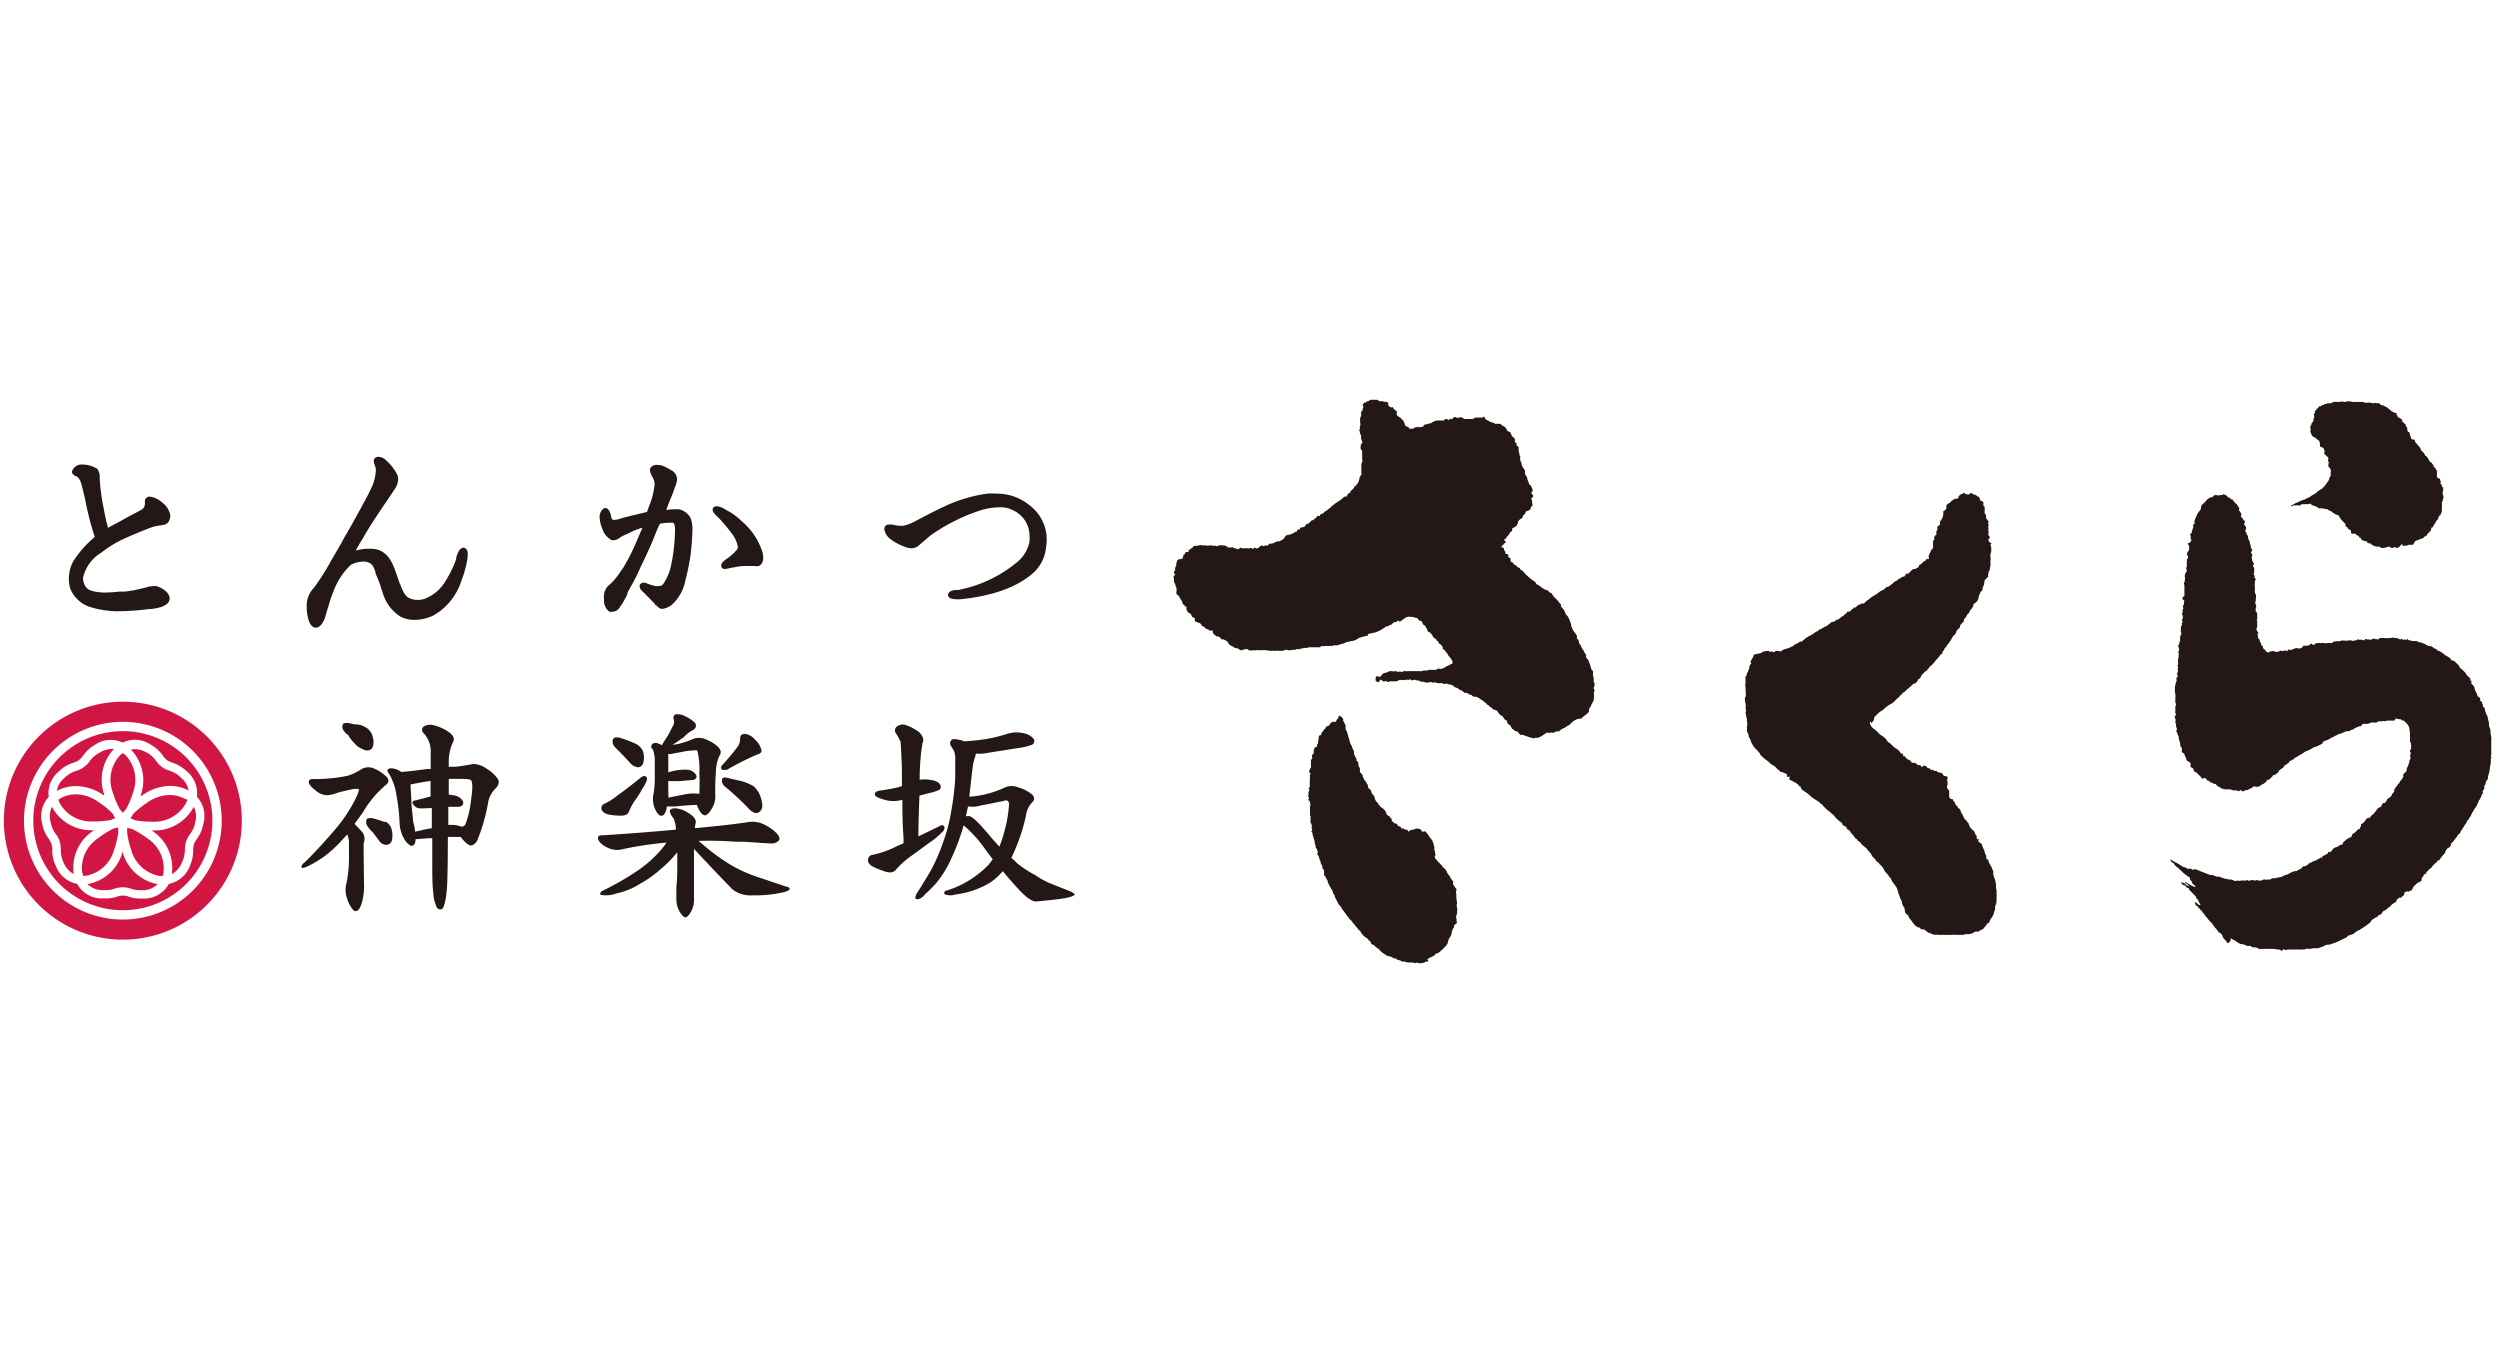
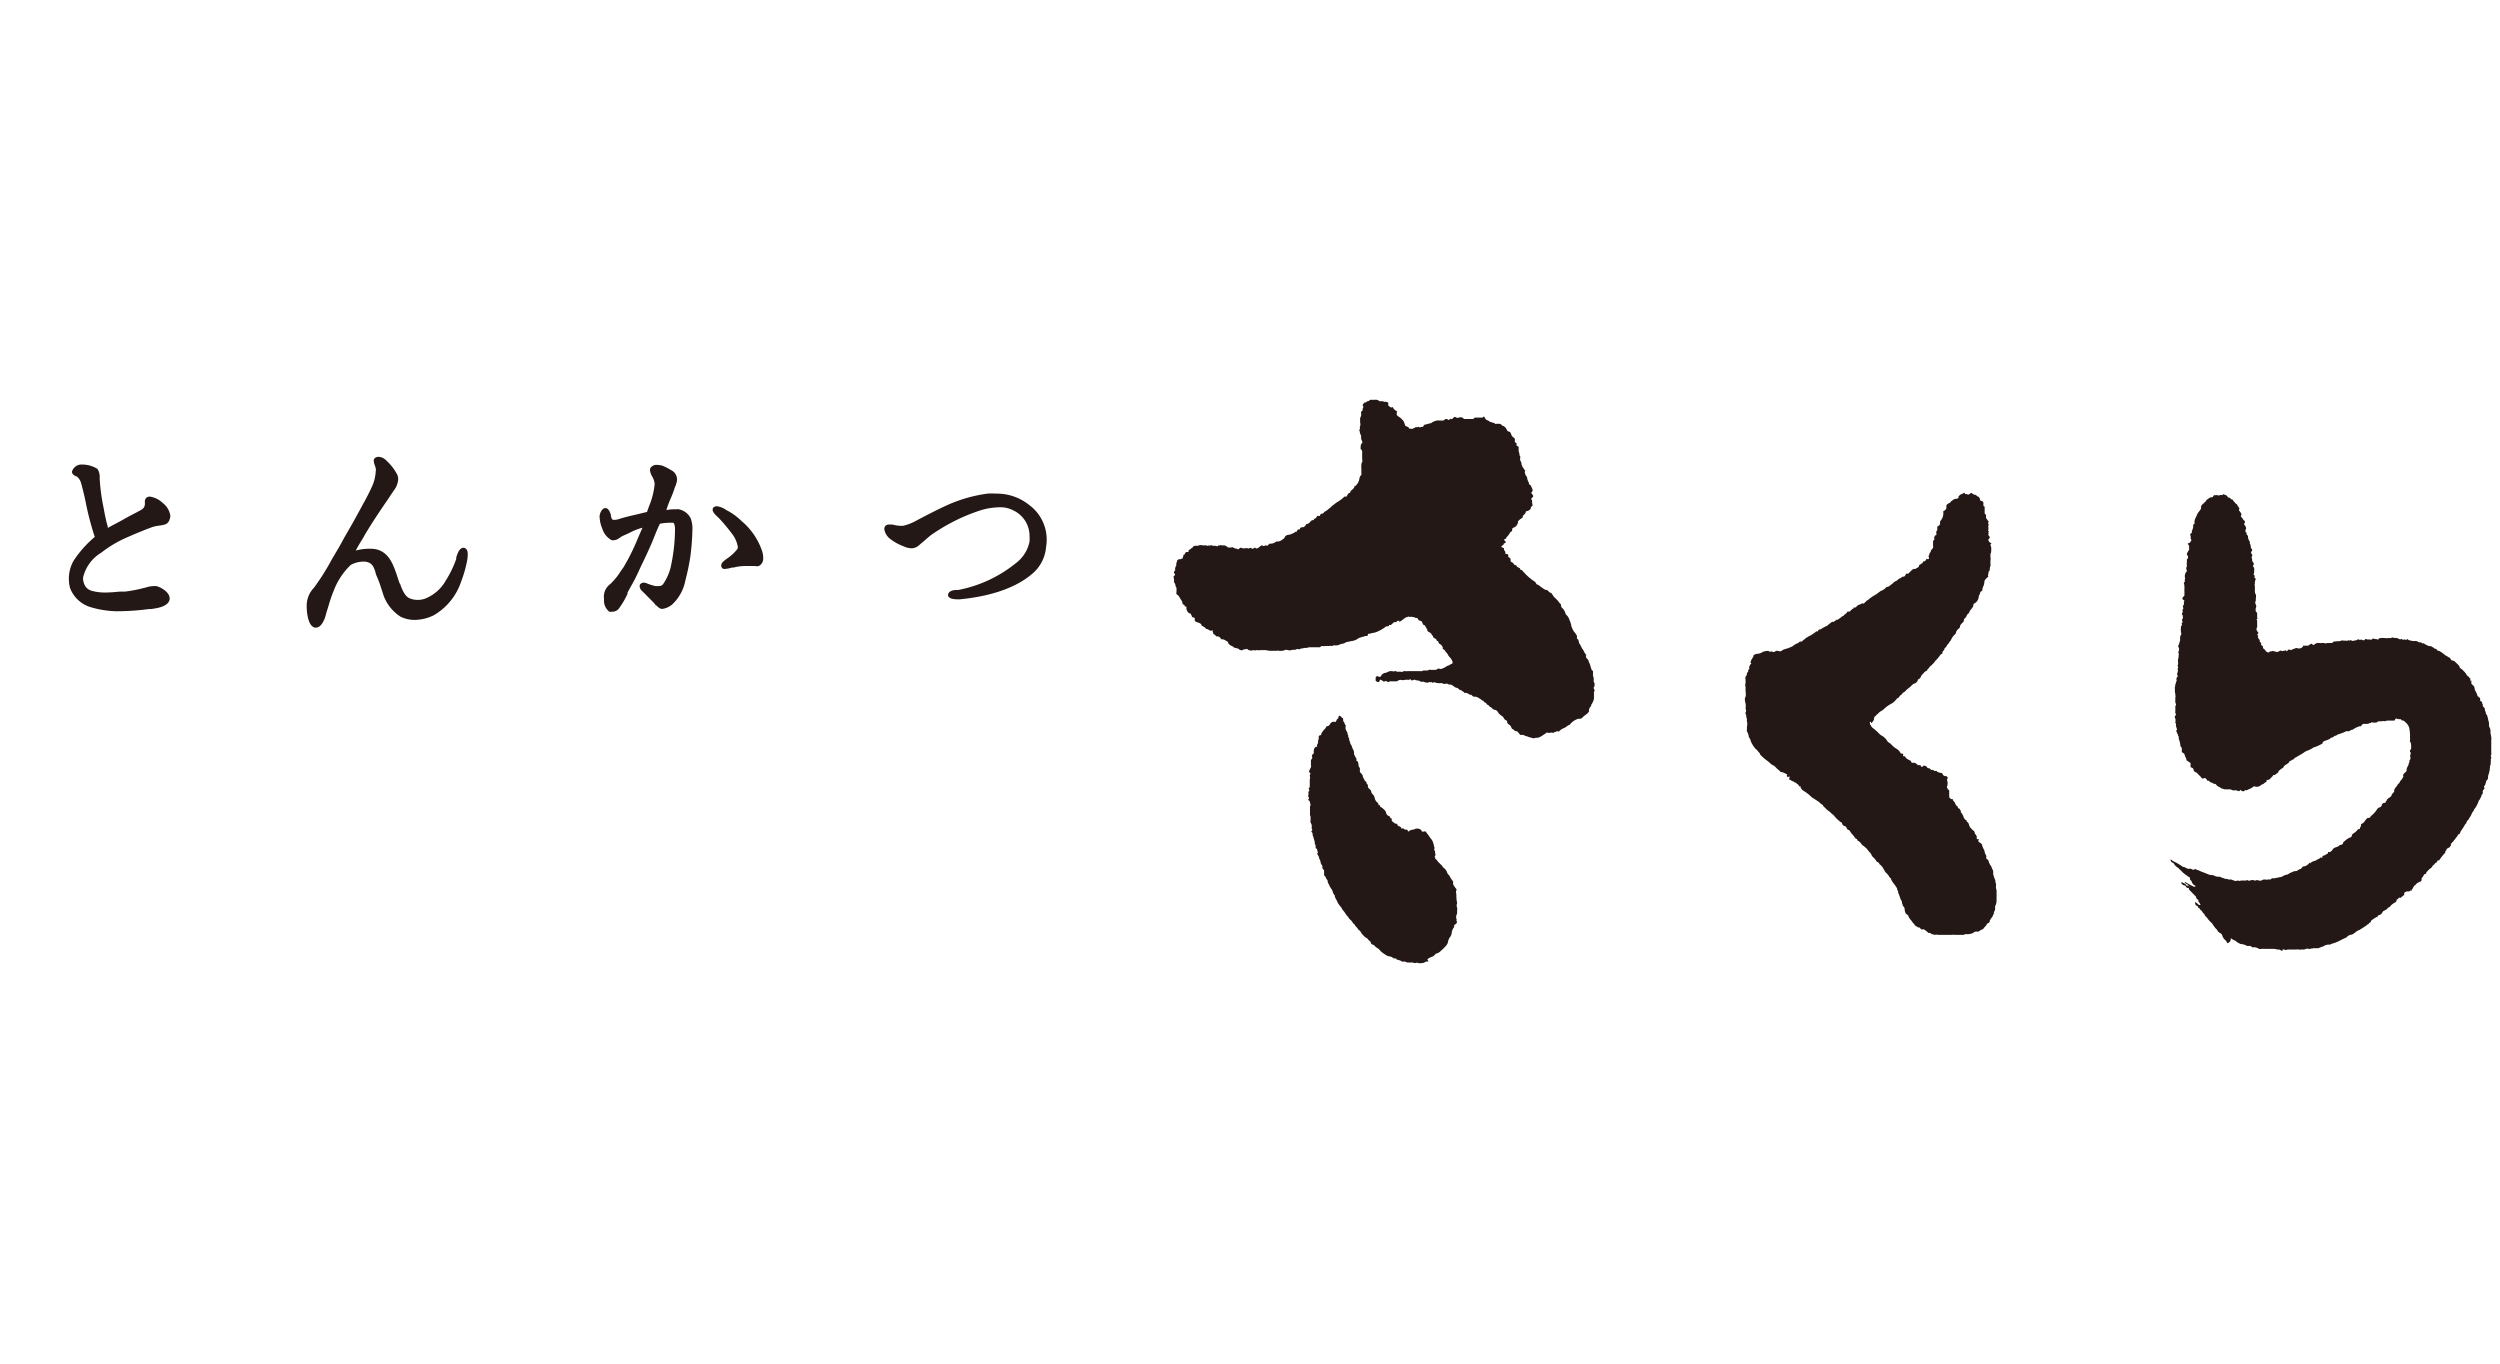
<svg xmlns="http://www.w3.org/2000/svg" viewBox="0 0 220 120">
  <defs>
    <style>.cls-1{fill:#fff;}.cls-2{fill:#d21644;}.cls-3,.cls-4{fill:#231815;}.cls-4{fill-rule:evenodd;}</style>
  </defs>
  <title>tonkatsusakura</title>
  <g id="ロゴ">
    <rect class="cls-1" width="220" height="120" />
-     <path class="cls-2" d="M21.28,72.22A10.47,10.47,0,1,0,10.81,82.69,10.47,10.47,0,0,0,21.28,72.22Z" />
-     <path class="cls-1" d="M10.81,63.52a8.7,8.7,0,1,0,8.7,8.7A8.7,8.7,0,0,0,10.81,63.52Zm0,16.58a7.88,7.88,0,1,1,7.88-7.88A7.88,7.88,0,0,1,10.81,80.1Zm6.52-10a2.5,2.5,0,0,0-.91-2.24,3.42,3.42,0,0,0-1.26-.75,1.68,1.68,0,0,1-.47-.22,1.58,1.58,0,0,1-.35-.38,3.3,3.3,0,0,0-1.11-1,2.45,2.45,0,0,0-2.43-.16,2.44,2.44,0,0,0-2.41.17,3.34,3.34,0,0,0-1.1,1,1.85,1.85,0,0,1-.36.38,1.56,1.56,0,0,1-.47.22,3.09,3.09,0,0,0-1.26.75,2.44,2.44,0,0,0-.91,2.26,2.46,2.46,0,0,0-.58,2.34,3.2,3.2,0,0,0,.58,1.35,1.67,1.67,0,0,1,.24.46,1.75,1.75,0,0,1,.07.51,3.1,3.1,0,0,0,.32,1.43,2.48,2.48,0,0,0,1.87,1.56,2.45,2.45,0,0,0,2.05,1.28l.48,0h0a3.09,3.09,0,0,0,1-.16,1.49,1.49,0,0,1,1,0,2.85,2.85,0,0,0,1,.17l.47,0a2.47,2.47,0,0,0,2.07-1.29,2.49,2.49,0,0,0,1.84-1.56A3.28,3.28,0,0,0,17,74.8a1.75,1.75,0,0,1,.07-.51,1.72,1.72,0,0,1,.25-.46,3.21,3.21,0,0,0,.58-1.34A2.48,2.48,0,0,0,17.33,70.12Zm-4.47-3.91a2.6,2.6,0,0,1,.88.77,1.94,1.94,0,0,0,.51.53,2.14,2.14,0,0,0,.66.33,2.43,2.43,0,0,1,1,.6,1.9,1.9,0,0,1,.68,1.14,3.48,3.48,0,0,0-1.63-.4A4.32,4.32,0,0,0,12.5,70l-.11.08s0-.08,0-.12a3.91,3.91,0,0,0-.87-4h0A1.88,1.88,0,0,1,12.86,66.21Zm3.63,4.19a2.24,2.24,0,0,1-.12.29,3.18,3.18,0,0,1-2.89,1.64h-.12a8.22,8.22,0,0,1-1.49-.13,4.34,4.34,0,0,0-.4-.17,2.82,2.82,0,0,0,.23-.36,8.06,8.06,0,0,1,1.23-1,3.5,3.5,0,0,1,2-.69,2.78,2.78,0,0,1,1.28.31Zm-5.68-4.12a2.12,2.12,0,0,1,.24.2,3.15,3.15,0,0,1,.66,3.26,8,8,0,0,1-.62,1.49,3.76,3.76,0,0,0-.28.32l-.27-.32a8.11,8.11,0,0,1-.62-1.5,3.15,3.15,0,0,1,.66-3.26A1.92,1.92,0,0,1,10.81,66.28ZM10.15,72a2.93,2.93,0,0,0-.39.16,8.29,8.29,0,0,1-1.51.13H8.14a3.16,3.16,0,0,1-2.9-1.64l-.11-.27a1.78,1.78,0,0,1,.27-.17,2.75,2.75,0,0,1,1.28-.31,3.49,3.49,0,0,1,2,.69,7.41,7.41,0,0,1,1.23,1A3.79,3.79,0,0,0,10.15,72ZM5.7,68.43a2.45,2.45,0,0,1,1-.59A2.22,2.22,0,0,0,7.88,67a2.56,2.56,0,0,1,.89-.77,2.08,2.08,0,0,1,1-.32,2.3,2.3,0,0,1,.26,0,3.91,3.91,0,0,0-.86,4l0,.13L9.14,70a4.24,4.24,0,0,0-2.46-.82,3.49,3.49,0,0,0-1.64.4H5A1.92,1.92,0,0,1,5.7,68.43Zm.79,8.48h0a1.87,1.87,0,0,1-.89-1,2.5,2.5,0,0,1-.25-1.14,2.65,2.65,0,0,0-.1-.74,2,2,0,0,0-.35-.64,2.59,2.59,0,0,1-.45-1.08A1.91,1.91,0,0,1,4.57,71a3.91,3.91,0,0,0,3.56,2.06h.13l-.1.08A3.88,3.88,0,0,0,6.49,76.91Zm.81.17c0-.1,0-.2-.07-.3a3.15,3.15,0,0,1,1.38-3A7.37,7.37,0,0,1,10,72.91l.41-.1a3.19,3.19,0,0,0,0,.42,7.8,7.8,0,0,1-.38,1.58A3.15,3.15,0,0,1,7.6,77.06Zm5.4,1.26-.39,0a2.5,2.5,0,0,1-.77-.13,2.17,2.17,0,0,0-.73-.13,2.4,2.4,0,0,0-.72.12,2.23,2.23,0,0,1-.77.13h0l-.4,0A1.86,1.86,0,0,1,7.7,77.8a3.88,3.88,0,0,0,3.06-2.75s0-.08.05-.13a.5.5,0,0,0,0,.13,3.91,3.91,0,0,0,3.06,2.75h0A1.9,1.9,0,0,1,12.7,78.34Zm1.69-1.55a2.46,2.46,0,0,1-.07.29l-.31,0a3.17,3.17,0,0,1-2.45-2.24,7.67,7.67,0,0,1-.37-1.58q0-.23,0-.42a3.52,3.52,0,0,0,.41.1,8.53,8.53,0,0,1,1.39.85A3.16,3.16,0,0,1,14.39,76.79Zm2.8-4.46a2.44,2.44,0,0,1-.47,1.07,2.46,2.46,0,0,0-.34.65,2.31,2.31,0,0,0-.11.73A2.67,2.67,0,0,1,16,75.92a2,2,0,0,1-.88,1,3.89,3.89,0,0,0-1.66-3.76l-.11-.08h.13A3.9,3.9,0,0,0,17.05,71v0A1.86,1.86,0,0,1,17.19,72.33Z" />
    <path class="cls-3" d="M8.92,48.63a10.26,10.26,0,0,1,2.21-1.32c1-.44,1.86-.78,2.31-.94a3.33,3.33,0,0,1,.53-.11,3.25,3.25,0,0,0,.45-.08.62.62,0,0,0,.5-.46.78.78,0,0,0,.07-.33,1.74,1.74,0,0,0-.67-1.13,2.09,2.09,0,0,0-1.13-.56.44.44,0,0,0-.26.07.41.41,0,0,0-.18.35.3.3,0,0,0,0,.1v0s0,.05,0,.08a.15.15,0,0,1,0,.07.57.57,0,0,1-.28.47c-.24.14-.51.28-.78.42s-.64.34-.93.51l-.5.27c-.25.13-.52.27-.77.42,0-.16-.07-.33-.12-.52-.08-.36-.17-.76-.24-1.19a17.52,17.52,0,0,1-.36-2.65,1.27,1.27,0,0,0-.2-.84,2.55,2.55,0,0,0-1.32-.38h0a.88.88,0,0,0-.92.63v0c0,.2.18.31.35.41l.07,0a1.16,1.16,0,0,1,.39.61l.07.25c.1.4.17.65.31,1.31a25.94,25.94,0,0,0,.82,3.16,9.59,9.59,0,0,0-1.88,2.12,3.24,3.24,0,0,0-.3,2.36,2.79,2.79,0,0,0,1.75,1.68,8.63,8.63,0,0,0,2.3.38h.1a21.65,21.65,0,0,0,2.77-.19l.19,0c.58-.08,1.56-.22,1.66-.87v-.06c0-.56-.77-1-1.17-1.09a1.23,1.23,0,0,0-.27,0,2.12,2.12,0,0,0-.62.11l-.32.08a12,12,0,0,1-1.55.29l-.3,0c-.35,0-.71.07-1.1.07A4.61,4.61,0,0,1,8.1,52a1,1,0,0,1-.59-.41,1.42,1.42,0,0,1-.2-.66v-.1A3.47,3.47,0,0,1,8.92,48.63Zm31.89-.43h0c-.39,0-.55.51-.66.85,0,.05,0,.1,0,.14a9.48,9.48,0,0,1-.91,1.88,3.64,3.64,0,0,1-1.76,1.58,1.82,1.82,0,0,1-.75.14,1.69,1.69,0,0,1-.68-.14c-.4-.16-.61-.67-.79-1.11,0-.08-.07-.16-.1-.23s-.14-.4-.21-.62c-.32-.95-.68-2-1.72-2.32a2.57,2.57,0,0,0-.78-.08,4.36,4.36,0,0,0-1.14.16c.16-.32.34-.62.5-.88s.21-.34.28-.48c.7-1.18,1.37-2.16,2.08-3.2l.34-.51a1.63,1.63,0,0,0,.11-.17,1.82,1.82,0,0,0,.42-1,1.39,1.39,0,0,0-.06-.4,4.5,4.5,0,0,0-1-1.3,1,1,0,0,0-.67-.31.5.5,0,0,0-.26.07.29.29,0,0,0-.16.27,1.34,1.34,0,0,0,.1.43,1.42,1.42,0,0,1,.07.22.91.91,0,0,1,0,.35,3.61,3.61,0,0,1-.37,1.37c-.17.39-.41.84-.62,1.23-.09.16-.17.3-.24.44l-.35.64c-.31.56-.62,1.13-.94,1.67s-.5.91-.74,1.32-.37.63-.59,1a21,21,0,0,1-1.58,2.51,2.26,2.26,0,0,0-.64,1.67,4.56,4.56,0,0,0,.06.72c.12.69.34,1.05.66,1.12a.2.2,0,0,0,.09,0c.42,0,.66-.54.75-.75s.14-.46.2-.65l.2-.65A10.65,10.65,0,0,1,29.36,52a6.15,6.15,0,0,1,1.51-2.29A2.4,2.4,0,0,1,32,49.42a1.08,1.08,0,0,1,.38.06c.43.14.54.51.67.9,0,.11.06.21.1.32a9.65,9.65,0,0,1,.42,1.14l.08.23a3.74,3.74,0,0,0,1.6,2.2,2.75,2.75,0,0,0,1.23.28,3.84,3.84,0,0,0,1.68-.4,5.39,5.39,0,0,0,2.43-3,10.61,10.61,0,0,0,.51-1.78,2.86,2.86,0,0,0,.06-.58C41.17,48.37,41,48.24,40.81,48.2Zm49.76-3.76a4.53,4.53,0,0,0-2.95-1,4.41,4.41,0,0,0-.73,0,12.82,12.82,0,0,0-3.51,1c-.81.37-1.66.8-2.77,1.39a4.32,4.32,0,0,1-1.14.44H79.2a2.89,2.89,0,0,1-.66-.11l-.34,0a.4.4,0,0,0-.33.18.49.49,0,0,0-.05.24,1.35,1.35,0,0,0,.46.8,4.42,4.42,0,0,0,1.25.7,1.69,1.69,0,0,0,.69.17,1,1,0,0,0,.69-.3l.52-.44c.15-.14.31-.27.52-.44.4-.28,1.09-.71,1.39-.87a16.11,16.11,0,0,1,3.07-1.33A6.12,6.12,0,0,1,88,44.64a2.39,2.39,0,0,1,1.16.27,2.48,2.48,0,0,1,1.44,2.25,3.89,3.89,0,0,1,0,.49,3.14,3.14,0,0,1-1.22,1.92,11.49,11.49,0,0,1-5.07,2.35l-.17,0c-.3,0-.71.12-.71.45v0c0,.24.31.37.83.37h.2c2-.19,4.82-.76,6.59-2.44a3.43,3.43,0,0,0,1-2.12,4.51,4.51,0,0,0,.06-.7A3.78,3.78,0,0,0,90.57,44.44ZM65.22,45.82a5.12,5.12,0,0,0-1.24-.9l-.1-.06a1.82,1.82,0,0,0-.79-.31.48.48,0,0,0-.29.09.3.3,0,0,0-.09.21c0,.24.28.49.56.75a15.85,15.85,0,0,1,1.1,1.31,2.65,2.65,0,0,1,.56,1.21.36.36,0,0,1-.06.22,4,4,0,0,1-.9.82l-.11.08c-.17.13-.39.3-.39.51a.28.28,0,0,0,.05.2.28.28,0,0,0,.24.12,2.84,2.84,0,0,0,.67-.13l.14,0a4.12,4.12,0,0,1,1.11-.13h.48l.29,0a.68.68,0,0,0,.32,0,.72.72,0,0,0,.39-.71,1.87,1.87,0,0,0-.12-.68A5.92,5.92,0,0,0,65.22,45.82Zm-5.61-1a2.33,2.33,0,0,0-.36,0,3,3,0,0,0-.61.07c.1-.35.24-.7.37-1a9,9,0,0,0,.33-.86,1.44,1.44,0,0,1,.15-.36l0-.06a1.16,1.16,0,0,0,.09-.45.91.91,0,0,0-.51-.78,4.74,4.74,0,0,0-.81-.41,2,2,0,0,0-.45-.06.62.62,0,0,0-.56.26.31.31,0,0,0-.05.2,1.31,1.31,0,0,0,.2.57,1.66,1.66,0,0,1,.21.64v0a6.68,6.68,0,0,1-.47,1.91c-.07.19-.14.37-.2.56l-.9.22c-.49.11-1,.23-1.49.38a1.57,1.57,0,0,1-.5.1.45.45,0,0,1-.19-.05,1.5,1.5,0,0,1-.1-.3l0-.08c-.11-.39-.28-.61-.48-.61h0c-.19,0-.43.21-.51.65a.4.4,0,0,0,0,.18,2.81,2.81,0,0,0,.24,1,1.68,1.68,0,0,0,.83,1,.76.76,0,0,0,.19,0,.93.93,0,0,0,.51-.22,2.26,2.26,0,0,1,.26-.16c.27-.12.46-.2.67-.31l.27-.13a5.34,5.34,0,0,1,.8-.28h0c-.14.3-.26.6-.39.89a20.12,20.12,0,0,1-.91,1.94l-.27.47a.94.94,0,0,1-.08.15l-.27.38a5.59,5.59,0,0,1-.92,1.13,1.36,1.36,0,0,0-.55,1.26v.17a1.23,1.23,0,0,0,.47,1,1.27,1.27,0,0,0,.28,0,.73.73,0,0,0,.62-.36,6.93,6.93,0,0,0,.7-1.21l0-.11c.12-.22.22-.39.3-.55a14.45,14.45,0,0,0,.77-1.52l.14-.3c.21-.43.52-1.08.74-1.58.16-.35.29-.67.42-1s.29-.72.48-1.11A4.53,4.53,0,0,1,59,46h.24c.16.1.16.47.16.59v.08A15.75,15.75,0,0,1,59,50a4.68,4.68,0,0,1-.65,1.41.43.43,0,0,1-.37.16,1.52,1.52,0,0,1-.32,0,4.57,4.57,0,0,1-.68-.21h0a1,1,0,0,0-.33-.09.42.42,0,0,0-.35.2.44.44,0,0,0,0,.18c0,.13.11.29.35.5l.83.84a1.18,1.18,0,0,1,.23.29l.06,0a1,1,0,0,0,.41.3h.14a1.73,1.73,0,0,0,.88-.43,3.9,3.9,0,0,0,1.12-2.1,20.62,20.62,0,0,0,.42-2,21,21,0,0,0,.19-2.37,2.65,2.65,0,0,0-.15-1.07A1.49,1.49,0,0,0,59.61,44.8Z" />
-     <path class="cls-3" d="M57.49,66l0,.06a3.11,3.11,0,0,1,.13.74c0,.38,0,.88,0,1.46a9,9,0,0,1-.09,1.5,2.17,2.17,0,0,0,0,1.11,2,2,0,0,0,.39.77.4.4,0,0,0,.29.15.32.32,0,0,0,.27-.18,1.18,1.18,0,0,0,.19-.64h.73c.56-.06,1.22-.12,1.93-.14a1.28,1.28,0,0,0,.16.38c.19.37.37.54.56.54s.47-.36.62-.65a2,2,0,0,0,.28-1A19.66,19.66,0,0,1,63,67.92a3.39,3.39,0,0,1,.33-1.45c.16-.22.12-.47-.13-.74a3.35,3.35,0,0,0-1-.63A1.5,1.5,0,0,0,61.07,65a8.87,8.87,0,0,1-1.38.47l-.51.08a3.81,3.81,0,0,1,.34-.22l.68-.48h0a2.51,2.51,0,0,1,.76-.59.54.54,0,0,0,.28-.33.42.42,0,0,0-.11-.35,3.37,3.37,0,0,0-.83-.55,1.4,1.4,0,0,0-.83-.17.3.3,0,0,0-.17.14.38.38,0,0,0,0,.33.82.82,0,0,1-.14.65,7.36,7.36,0,0,1-.44.83c-.17.26-.33.52-.48.77a1.14,1.14,0,0,0-.33-.15.49.49,0,0,0-.44,0,.22.22,0,0,0-.13.15.29.29,0,0,0,0,.25A1.21,1.21,0,0,0,57.49,66Zm1.31,2.74v0h.49l.48,0,1.13-.1c.25,0,.34-.13.38-.21a.29.29,0,0,0-.06-.29,1,1,0,0,0-.79-.41h-.17a4.81,4.81,0,0,0-1.3.19l-.15.06V66.6a.9.9,0,0,1,0-.18v-.06H59l1.16-.22a5.58,5.58,0,0,1,.91-.1.69.69,0,0,1,.29,0,6.54,6.54,0,0,1,.18,2,16.76,16.76,0,0,1,0,1.82,3.89,3.89,0,0,0-1.41.07l-1.31.26ZM54.47,66.1c.3.3.64.67,1,1.06a1.06,1.06,0,0,0,.67.36.5.5,0,0,0,.46-.36,1.85,1.85,0,0,0,0-1,1.29,1.29,0,0,0-.73-.74,10.93,10.93,0,0,0-1.31-.49.76.76,0,0,0-.51,0,.38.38,0,0,0-.13.4C53.88,65.53,54.21,65.87,54.47,66.1Zm9.3,1.64a.37.37,0,0,0,.2,0,25.14,25.14,0,0,1,2.68-1.35.5.5,0,0,0,.33-.2.34.34,0,0,0,0-.28,1.79,1.79,0,0,0-.51-.79,1.46,1.46,0,0,0-.87-.54c-.32,0-.47.12-.47.43a1.26,1.26,0,0,1-.2.68c-.29.37-.77,1-1.41,1.68a.28.28,0,0,0,0,.35A.31.31,0,0,0,63.77,67.74Zm-10.2,3.94a5.89,5.89,0,0,0,1,.1c.42,0,.68-.11.76-.32a5.16,5.16,0,0,1,.53-1,9.84,9.84,0,0,0,.59-.9l0-.06a2.32,2.32,0,0,0,.39-.65c.08-.16.15-.34.05-.47s-.27-.1-.45,0c-.79.65-1.49,1.19-2.08,1.6a5.41,5.41,0,0,1-1.19.76.41.41,0,0,0-.23.49C53,71.46,53.26,71.61,53.57,71.68Zm12.74-2.5a4.79,4.79,0,0,0-1.18-.47l-1.28-.29a.27.27,0,0,0-.12,0c-.09,0-.2.07-.2.27a.66.66,0,0,0,.27.53c.71.59,1.39,1.21,2,1.85a1.44,1.44,0,0,0,.66.48h.06a.52.52,0,0,0,.46-.27c.14-.18.13-.54,0-1A2.28,2.28,0,0,0,66.31,69.18Zm16.56,4.08c.22-.17.3-.36.21-.53s-.24-.13-.46,0l-1.8.87c0-1.39.06-2.64.09-3.59l.78-.2a4.35,4.35,0,0,0,1-.32.37.37,0,0,0,0-.5c-.14-.23-.57-.33-.9-.37a2.72,2.72,0,0,0-.86,0c0-1.11.08-1.86.11-2.22s.11-.77.14-1c.17-.34,0-.7-.34-1a3.92,3.92,0,0,0-1.12-.59.83.83,0,0,0-.81.14.42.42,0,0,0-.08.56,5.88,5.88,0,0,1,.43.78c0,.19.07,1,.11,2.55,0,.18,0,.38,0,.6s0,.47,0,.73l-.28.1c-.53.12-1,.21-1.52.28s-.56.19-.58.32.06.2.22.28a3.59,3.59,0,0,0,1.14.33,2.84,2.84,0,0,0,1.06-.1c0,1,0,2,.1,3.33l0,.5-.23.1-.41.18a8.16,8.16,0,0,1-2.11.74.46.46,0,0,0-.38.46c0,.24.18.45.49.6a7.63,7.63,0,0,0,1,.4,1.52,1.52,0,0,0,.44.08.66.66,0,0,0,.47-.17,7.83,7.83,0,0,1,1.43-1.29l1.6-1.17A5.82,5.82,0,0,0,82.87,73.26ZM42.72,67.58a2,2,0,0,0-.93-.34.5.5,0,0,0-.19,0c-.38.07-.94.18-1.61.24a2.85,2.85,0,0,0-.4,0h-.1c0-.09,0-.18,0-.26v-.22a3.94,3.94,0,0,1,.4-1.74c.12-.26,0-.57-.4-.84a3.77,3.77,0,0,0-1.23-.57,1.14,1.14,0,0,0-1,.1.41.41,0,0,0-.12.31.46.46,0,0,0,.19.31,2.36,2.36,0,0,1,.57,1.73c0,.16,0,.34,0,.55s0,.52,0,.82l-.18,0-.12,0c-.82.11-1.62.22-2.29.26a1.91,1.91,0,0,0-.52-.26c-.29-.08-.5-.07-.61,0s-.12.22.07.44A5.13,5.13,0,0,1,34.89,70a15.71,15.71,0,0,1,.27,2.39,3.12,3.12,0,0,0,.35,1.33,1.68,1.68,0,0,0,.64.71h.09c.1,0,.32-.06.33-.58l1.22-.09.14,0,.11,0c0,.54,0,1,0,1.42V76c0,1,0,1.79.08,2.47a3.71,3.71,0,0,0,.32,1.39.36.36,0,0,0,.29.17c.1,0,.24,0,.34-.32a6.08,6.08,0,0,0,.24-1.32c.07-.68.1-2.37.1-4.74l.29,0c.28,0,.57,0,.85,0a2.77,2.77,0,0,0,.68.69.42.42,0,0,0,.21.06c.18,0,.37-.14.54-.4a15.85,15.85,0,0,0,1-3.52,2.36,2.36,0,0,1,.66-1.13c.29-.31.33-.65.11-.88A3.33,3.33,0,0,0,42.72,67.58ZM37.35,73l-.82.19a4.42,4.42,0,0,0-.16-.83l-.16-1.55c0-.61-.08-1.23-.08-1.78v0h0c.57-.11,1.17-.23,1.76-.31,0,.19,0,.38,0,.59s0,.51,0,.78l-1.34.35c-.14,0-.22.07-.25.15s.06.25.28.42.5.14,1.26.1H38v.1c0,.33,0,.64,0,.94s0,.5,0,.73Zm4.09-2.49a8.6,8.6,0,0,1-.47,2,.41.41,0,0,1-.32.24l-.35-.1a2.4,2.4,0,0,0-.56-.06h-.29V71h.85c.23,0,.37-.09.43-.2a.35.35,0,0,0,0-.31,1.09,1.09,0,0,0-.82-.5,2.49,2.49,0,0,0-.42-.06V68.54h.08c.39,0,.73,0,1,0,.72,0,.85.09.88.12C41.6,68.81,41.6,69.42,41.44,70.48ZM69.12,78l-2.32-.78a12.42,12.42,0,0,1-2.43-1.07A16.76,16.76,0,0,1,62,74.44L61.47,74a31.6,31.6,0,0,1,3.24.07l.74,0c1.3.09,2.08.15,2.37.15a.83.83,0,0,0,.73-.27c.09-.14.08-.39-.43-.83A4,4,0,0,0,67,72.45a2.39,2.39,0,0,0-1.07-.12c-1.14.18-2.65.35-4.76.55a.52.52,0,0,1,0-.23,1.48,1.48,0,0,0,.06-.32q0-.4-.69-.81a2.38,2.38,0,0,0-1.11-.39c-.3,0-.49.1-.49.26a1.29,1.29,0,0,0,.33.62,2.5,2.5,0,0,1,.21,1c-1.77.16-4.08.35-6.49.5-.19,0-.3,0-.35.15s0,.24.12.42a2.05,2.05,0,0,0,.89.59,1.78,1.78,0,0,0,1,.09,30.52,30.52,0,0,1,4-.61,5.72,5.72,0,0,1-.59.76,10.27,10.27,0,0,1-1.87,1.65,23.85,23.85,0,0,1-3.09,1.79c-.2.1-.29.2-.28.29s0,.11.17.13a2.74,2.74,0,0,0,1.27-.15,6.18,6.18,0,0,0,2-.81,10.2,10.2,0,0,0,1.93-1.37A10.38,10.38,0,0,0,59.6,75c0,.39,0,.79,0,1.14,0,.64,0,1.27-.08,1.88l0,1.16a2.24,2.24,0,0,0,.29,1.05c.19.31.38.5.52.5s.37-.29.5-.54a2.13,2.13,0,0,0,.24-1.13c0-1.65,0-3.12,0-4.36.93,1,2,2.14,3.35,3.53a2.52,2.52,0,0,0,1.75.56,11.28,11.28,0,0,0,2.21-.16c.47-.08,1-.19,1.09-.35S69.37,78.06,69.12,78Zm25.41.71c0-.11-.19-.21-.54-.35l-1.36-.54A7,7,0,0,1,91.09,77,9.29,9.29,0,0,1,89.55,76L89,75.48a16.19,16.19,0,0,0,1.28-3.68,2,2,0,0,1,.52-1.16.5.5,0,0,0,.2-.4.58.58,0,0,0-.28-.4,3.07,3.07,0,0,0-1.12-.55,1.46,1.46,0,0,0-1.15,0,8.74,8.74,0,0,1-3,.81H85.3l.09-.79c.06-.61.13-1.18.2-1.76a5,5,0,0,1,.18-.84.86.86,0,0,0,.09-.39,4.1,4.1,0,0,0,1.08-.07l2.64-.42a5,5,0,0,0,1.27-.31.36.36,0,0,0,.11-.5,1.47,1.47,0,0,0-.9-.5,2.72,2.72,0,0,0-1.49.08,13.79,13.79,0,0,1-1.71.42c-.69.11-1.35.18-2,.22a2.56,2.56,0,0,0-.8-.19.54.54,0,0,0-.22,0,.39.39,0,0,0-.17.57l.28.46a1.78,1.78,0,0,1,.11.71c0,.23,0,.58,0,1,0,.2,0,.43,0,.68a22.92,22.92,0,0,1-.32,2.72,14.78,14.78,0,0,1-.75,2.94,16.1,16.1,0,0,1-1.12,2.55l-.38.63c-.28.46-.51.85-.73,1.18a1.17,1.17,0,0,0-.19.39.21.21,0,0,0,0,.19.18.18,0,0,0,.15.06h.1a1.18,1.18,0,0,0,.59-.44,11.15,11.15,0,0,0,1-1,9.41,9.41,0,0,0,1.33-2.2,18.67,18.67,0,0,0,1.06-2.86,10.77,10.77,0,0,1,1.93,2.15l.63.84-.35.46a8.74,8.74,0,0,1-3.67,2.28c-.15,0-.24.1-.25.19s0,.1.1.17a1.38,1.38,0,0,0,.86,0,7.8,7.8,0,0,0,3-1,5,5,0,0,0,1.19-1.06l.42.5c.27.31.52.6.77.87.77.87,1.34,1.3,1.74,1.3h0c1.26-.11,2.26-.23,2.69-.32s.67-.19.74-.31A.15.15,0,0,0,94.53,78.68Zm-6.19-5.36c-.11.38-.25.8-.39,1.15-.29-.3-.61-.66-.89-1-1-1.19-1.54-1.68-1.79-1.68H85l.19-.86a2.29,2.29,0,0,0,1.08-.07l1.14-.22c.31-.07.6-.13.9-.18a.38.38,0,0,1,.39,0,.5.5,0,0,1,.09.38A11.42,11.42,0,0,1,88.34,73.32Zm-54.47-1,0,0a7.55,7.55,0,0,0-1-.32.74.74,0,0,0-.51,0c-.11,0-.16.21-.13.42s.25.48.59.81l.54.72a.8.8,0,0,0,.61.37.52.52,0,0,0,.5-.34,2,2,0,0,0,0-1A1,1,0,0,0,33.87,72.29Zm-3.19-7.58a4.79,4.79,0,0,0,.8.92l0,0a3.13,3.13,0,0,0,.72.35l.16,0h0a.5.5,0,0,0,.44-.3,1.36,1.36,0,0,0,0-.88,1.29,1.29,0,0,0-.59-.84,2,2,0,0,0-.74-.27l-.14,0c-.16,0-.28-.05-.36-.05a1.4,1.4,0,0,0-.67-.06c-.18.06-.18.28-.16.46A1.29,1.29,0,0,0,30.68,64.71ZM32,74.21a1,1,0,0,0-.13-1l-.58-.62-.09-.08q.18-.27.39-.54l.37-.52a9.13,9.13,0,0,1,2-2.38.49.49,0,0,0,.22-.34.52.52,0,0,0-.22-.42,3.28,3.28,0,0,0-1-.66,1.22,1.22,0,0,0-1.09,0,5.08,5.08,0,0,1-1.26.61,11.69,11.69,0,0,1-1.39.22,15.1,15.1,0,0,1-1.59.08c-.24,0-.4,0-.45.19s.15.47.54.77a1.71,1.71,0,0,0,1,.46h.1a3.47,3.47,0,0,0,.95-.24c.43-.11.87-.21,1.29-.3a1.78,1.78,0,0,1,.52,0h0s.08.18-.47,1.2a13.42,13.42,0,0,1-1.71,2.46c-.86,1-1.72,1.94-2.55,2.75-.27.21-.38.37-.3.48s.26,0,.47-.07a9.16,9.16,0,0,0,2.6-1.83c.33-.33.66-.7.94-1a2.15,2.15,0,0,1,.15.63c0,.18,0,.4,0,.66s0,.48,0,.77a10.84,10.84,0,0,1-.26,2.41,2.21,2.21,0,0,0,.1,1.18,2.77,2.77,0,0,0,.53,1,.32.32,0,0,0,.22.1c.19,0,.35-.19.49-.57a5.21,5.21,0,0,0,.25-1.7C32,75.79,32,74.58,32,74.21Z" />
    <path class="cls-4" d="M164.71,63.62l-.05,0c0-.05,0-.11-.09-.09s0,.08,0,.13a.12.12,0,0,0,0,.11c.06,0,.07.11.11.16s.08.08.11.12l0,0a4.13,4.13,0,0,1,.62.56,1,1,0,0,0,.17.12,1.27,1.27,0,0,1,.49.46.41.41,0,0,0,.14.15,1,1,0,0,1,.25.2,1.9,1.9,0,0,0,.38.32,1,1,0,0,1,.4.39.13.13,0,0,0,.15.07h.08a.12.12,0,0,1,0,.11.25.25,0,0,1,0,.08c0,.07.12,0,.16.06a.23.23,0,0,1,.08.12,1.79,1.79,0,0,0,.34.22c.09,0,.12.1.16.18s.23,0,.33.06.17.09.21.18H169c.05.05,0,.14.13.15s.05-.11.14-.1.25,0,.32.16a.17.17,0,0,0,.15.07c.11,0,.13.07.18.13s.07,0,.1,0,.12,0,.18.1h.24s0,.09.06.09.17.09.28.08a.16.16,0,0,1,.17.1c.05.17.18.18.32.2h.06s0,.06.06.09,0,0,0,.08a.33.33,0,0,0,0,.33s0,0,0,.06,0,.23-.05.34.08.16.06.26l0,0a.16.16,0,0,1,.13.2v.48c.07.09.13.19.27.17a.07.07,0,0,1,.06.06c0,.11.14.16.17.27a1.65,1.65,0,0,0,.14.26c.11,0,.1.13.15.2s.1,0,.14.1.11.11.09.2a.13.13,0,0,0,.06.13,1.32,1.32,0,0,1,.18.33.14.14,0,0,1,0,.06l0,0c.09.06.08.19.19.22a.09.09,0,0,1,.08.08c0,.07.08.11.12.16a.25.25,0,0,1,.08.16.71.71,0,0,0,.08.18s0,.09.05.1.11.14.18.19.06.07.09.07.06.07.09.1,0,.14.07.2l.1.14c.07.1,0,.21.06.32l.1,0a.18.18,0,0,1,.07,0c-.08.16-.08.22.05.28a.79.79,0,0,1,.22.19.05.05,0,0,1,0,.05,2.26,2.26,0,0,0,.21.48s0,0,0,0a.87.87,0,0,0,.16.44.5.5,0,0,1,0,.17.16.16,0,0,0,.12.18s.05,0,.07.09a1.35,1.35,0,0,0,.22.47c.07.09.07.2.13.29s.09.22.07.34,0,.06,0,.08.08.3.14.44.05.15.06.22a.35.35,0,0,0,.05.2.68.68,0,0,1,0,.15.9.9,0,0,0,.05.43c0,.1,0,.2,0,.3s0,.07,0,.1,0,.07,0,.11,0,.08,0,.11,0,.07,0,.1a.38.38,0,0,0,0,.15,1.41,1.41,0,0,1-.07.41.29.29,0,0,0-.06.22s0,.07,0,.09,0,.19-.08.28,0,.1,0,.13a1.26,1.26,0,0,0-.13.26,1.07,1.07,0,0,1-.15.22,1,1,0,0,1-.11.17c0,.08,0,.18-.15.24s-.11.13-.17.2a2,2,0,0,0-.19.22.32.32,0,0,1-.18.14,1.83,1.83,0,0,0-.3.18s-.05,0-.08,0-.09,0-.12,0-.18,0-.24.1a1.21,1.21,0,0,1-.59.13.28.28,0,0,0-.26.06c-.17,0-.35,0-.52,0H172a.28.28,0,0,0-.2,0c-.05,0-.12,0-.17,0h-.81c-.1,0-.2,0-.29,0a.32.32,0,0,0-.25,0c-.1,0-.17-.07-.26-.06a.15.15,0,0,1-.1-.06.15.15,0,0,0-.13-.06.14.14,0,0,1-.1,0,1.59,1.59,0,0,0-.32-.26.17.17,0,0,0-.13-.05.21.21,0,0,1-.14,0c-.08,0-.1-.08-.14-.13s-.15,0-.23-.08a.57.57,0,0,1-.16-.11s-.08,0-.09-.08-.16-.16-.2-.25-.14-.17-.2-.26l-.08-.12c-.06-.09-.06-.23-.19-.28s-.2-.29-.2-.48a.32.32,0,0,0-.1-.21c-.08-.09-.08-.22-.14-.31a.31.31,0,0,0-.07-.25,2.26,2.26,0,0,1-.13-.33,1.79,1.79,0,0,0-.13-.32c0-.07,0-.16-.06-.23s0-.17-.09-.24a2.53,2.53,0,0,0-.18-.27,2.49,2.49,0,0,1-.29-.43s0-.07,0-.08a.68.68,0,0,1-.23-.28,2.44,2.44,0,0,0-.27-.29.75.75,0,0,1-.09-.15,4.05,4.05,0,0,0-.21-.35c-.05,0-.07-.11-.14-.14a.17.17,0,0,1-.1-.1.24.24,0,0,0-.14-.14.24.24,0,0,1-.13-.11,1.37,1.37,0,0,0-.29-.34.59.59,0,0,1-.13-.19.57.57,0,0,0-.15-.22c-.14-.13-.22-.31-.37-.42s-.12-.14-.21-.17-.07-.06-.11-.1a1.24,1.24,0,0,1-.14-.18.67.67,0,0,0-.19-.14c-.07,0-.07-.17-.17-.19s-.18-.21-.27-.31a1.59,1.59,0,0,1-.26-.32.31.31,0,0,0-.15-.15c-.1,0-.13-.11-.17-.18a.31.31,0,0,0-.16-.16c-.09,0-.2-.08-.23-.21s-.08-.09-.12-.13a3,3,0,0,1-.65-.64.1.1,0,0,0,0,0c-.15-.07-.24-.23-.39-.32a2.3,2.3,0,0,1-.37-.33c-.07-.06-.15-.11-.16-.21s0,0,0,0a2.26,2.26,0,0,1-.2-.13,1.29,1.29,0,0,0-.17-.16l-.44-.29a1.33,1.33,0,0,1-.3-.23,3.41,3.41,0,0,0-.57-.43.69.69,0,0,1-.29-.32s0-.07,0-.09,0,0-.08,0-.09-.16-.19-.2-.11-.13-.19-.13-.13-.11-.2-.11-.2-.12-.31-.16,0-.09,0-.14,0-.08,0-.12-.15.08-.22,0,.05-.16,0-.19a2.62,2.62,0,0,0-.45-.21.19.19,0,0,1-.08,0c-.06,0-.11-.11-.18-.16a1,1,0,0,1-.19-.16l-.17-.17s0,0-.07-.06a1.08,1.08,0,0,1-.36-.24,3.65,3.65,0,0,0-.32-.26,4.07,4.07,0,0,1-.49-.43.25.25,0,0,1-.08-.16,0,0,0,0,0,0,0l-.16-.17c-.06-.06-.06-.15-.16-.17a2.22,2.22,0,0,1-.32-.42,1.46,1.46,0,0,1-.19-.42.61.61,0,0,0-.09-.18s-.07-.09-.06-.13a1,1,0,0,0-.16-.44.23.23,0,0,1,0-.11c0-.1,0-.2,0-.3a1.06,1.06,0,0,0,0-.5.17.17,0,0,1,0-.12.71.71,0,0,0-.06-.25c0-.09,0-.18-.05-.26a.12.12,0,0,1,0-.14.33.33,0,0,0,0-.29.28.28,0,0,1,0-.13,1.33,1.33,0,0,0-.06-.56c0-.13-.05-.26.05-.38a1.41,1.41,0,0,0,0-.5s0,0,0-.05,0-.22,0-.33a.4.4,0,0,1,0-.32s0-.07,0-.11,0-.15,0-.21-.06-.12,0-.18v-.06c0-.09.12-.11.11-.2a.25.25,0,0,1,.06-.2.12.12,0,0,0,.06-.12c0-.11.07-.16.12-.24a.56.56,0,0,1-.05-.08l.13-.28c.07,0,.11-.07,0-.14a1,1,0,0,1,.16-.37,1.62,1.62,0,0,0,.1-.18c0-.05,0-.13.12-.16a.72.72,0,0,1,.25-.07.84.84,0,0,0,.31-.08c.06,0,.12-.1.18-.1s.22-.07.34-.07a.74.74,0,0,0,.14,0l.11.09a.23.23,0,0,1,.27,0,.11.11,0,0,0,.11,0l.13-.07a.15.15,0,0,1,.19,0s.07-.05.1,0a.24.24,0,0,0,.28-.07l.13-.07s0,0,0,0,.27-.09.41-.12a.33.33,0,0,0,.13-.07s0,0,0,0a.7.7,0,0,0,.36-.19,2.11,2.11,0,0,1,.33-.18c.09,0,.15-.17.28-.14s.18-.12.28-.17.16-.18.28-.2a1,1,0,0,1,.28-.16c.13-.07.25-.16.37-.24s.11-.14.22-.13.07,0,.1-.07.1-.12.2-.1a3.06,3.06,0,0,1,.56-.31c.1-.06.18-.16.28-.22s.13-.15.25-.14.05,0,.07,0,.16-.11.24-.17.06,0,.08,0,.28-.18.41-.29.1,0,.15-.09a.93.93,0,0,1,.27-.22l0,0c0-.14.14-.14.26-.13l.19-.19c.06-.05.15-.06.17-.15s.08,0,.11,0a.51.51,0,0,0,.16-.13.44.44,0,0,1,.25-.15.35.35,0,0,0,.17-.09.12.12,0,0,1,.11,0l.08,0a2.13,2.13,0,0,0,.22-.21c.06-.06.14-.09.21-.15a3.54,3.54,0,0,1,.65-.44.7.7,0,0,0,.16-.13.49.49,0,0,0,.15-.1.59.59,0,0,1,.17-.1,1.05,1.05,0,0,0,.39-.27.14.14,0,0,1,.12-.06.51.51,0,0,0,.26-.14,1.67,1.67,0,0,1,.16-.12l.14-.13a.86.86,0,0,1,.2-.13.39.39,0,0,0,.17-.11.48.48,0,0,1,.17-.12.48.48,0,0,0,.22-.15s0,0,.07,0c.19,0,.2-.15.27-.27v0c.06,0,.12,0,.19,0l.25-.25a.43.43,0,0,1,.35-.17h.06c.07-.11.25-.09.28-.25s.08-.09.11-.13.14-.09.2-.14,0-.14.13-.14.15-.12.21-.19.08,0,.13,0,.15-.06.09-.16,0-.18.05-.26l0,0s0,0,0-.06.07-.1.1-.15,0-.11.05-.16.12-.15.17-.22a.35.35,0,0,0,0-.17c0-.11,0-.22,0-.32s0,0,0-.09a2.14,2.14,0,0,0,.13-.19.41.41,0,0,0-.05-.09c.05-.09.06-.23.2-.26s0,0,0-.07a.65.65,0,0,0,0-.2c0-.05.07-.11.09-.18a.37.37,0,0,0,0-.15v-.14a.6.6,0,0,0,.25-.21,1.27,1.27,0,0,1,0-.2l0-.06A1,1,0,0,0,171,45a.76.76,0,0,0,.23-.18.17.17,0,0,0,.05-.13s0-.09,0-.11,0-.15.07-.2l.17-.11c.05,0,.13-.07.15-.12s.1-.07.14-.11a.51.51,0,0,1,.34-.15c.06,0,.12,0,.18-.07s0-.06,0-.08.11-.2.29-.26.14-.08.21-.11.08.05.09.11a0,0,0,0,0,.05,0l.12,0a.15.15,0,0,0,.21,0l.17-.11c.11.06.19.16.33.17s.14.13.25.15.18.18.21.31.07.06.12.08.15.06.16.17v.27l.11.07v.59l.12.14v.28c.1.07.12.19.21.27s0,.05,0,.08a.12.12,0,0,0,0,.14.32.32,0,0,1,0,.19.14.14,0,0,0,0,.14s0,.12,0,.18-.08.07,0,.12,0,.09,0,.13a.59.59,0,0,1,0,.22s0,.07.06.1.07.14,0,.26,0,0-.05,0,0,.27.18.34,0,.08,0,.12,0,.09,0,.11a.59.59,0,0,1,.06.32s0,.09,0,.11,0,.22-.07.31v.33a.24.24,0,0,1,0,.2s0,0,0,0,0,.26,0,.38.07.08,0,.13a1,1,0,0,0-.06.41.33.33,0,0,0-.12.25c0,.1-.08.18,0,.28l-.22.22a.43.43,0,0,0-.14.35,1,1,0,0,1-.09.3,1.38,1.38,0,0,0-.1.4c-.08.05-.18.07-.18.21a.3.3,0,0,1-.07.15.39.39,0,0,0-.05.14.73.73,0,0,1-.38.61.18.18,0,0,0-.1.18.15.15,0,0,1-.06.15s-.06.1-.1.15-.07.07-.1.12a.6.6,0,0,0-.09.15c0,.1-.1.15-.16.21a.38.38,0,0,0-.09.18,1,1,0,0,1-.16.19c-.08.08-.07.16-.08.26l-.2.2a.63.63,0,0,0-.13.2c0,.06,0,.14-.07.19a1.54,1.54,0,0,0-.13.12.5.5,0,0,0-.15.25.3.3,0,0,1-.12.2,1.42,1.42,0,0,0-.33.48,1.39,1.39,0,0,1-.15.19c0,.05-.07.11-.11.17a.38.38,0,0,0-.11.14c0,.11-.18.16-.2.28s-.14.17-.17.28,0,0,0,.07-.1.08-.15.13-.25.35-.42.5a2.31,2.31,0,0,0-.18.23c-.05.07-.13.12-.18.19s-.18.11-.23.22-.15.13-.18.23a.13.13,0,0,1-.06.07c-.18.07-.27.23-.4.35a.37.37,0,0,0-.1.17.38.38,0,0,1-.17.2s-.07,0-.09.07-.05.11-.07.16-.18.16-.29.2l-.05,0-.3.29a4,4,0,0,0-.32.26.79.79,0,0,1-.28.23c-.07,0-.05.13-.12.15s-.11.09-.16.13-.08.15-.18.19-.11.1-.17.16l-.19.19a.86.86,0,0,1-.22.15,2.92,2.92,0,0,0-.62.44,1,1,0,0,1-.28.21.84.84,0,0,0-.23.18c0,.07-.14.08-.17.15a.22.22,0,0,1-.15.13s0,0,0,0-.1.2-.07.31Z" />
    <path class="cls-4" d="M123,54.62l-.15.13h-.17l-.14.12c-.07.06-.12.15-.24.13s-.05,0-.07.06a.21.21,0,0,1-.17.06.19.19,0,0,0-.14.05,3.18,3.18,0,0,1-.64.38,1.52,1.52,0,0,1-.47.15c-.09,0-.17.06-.27.06s-.17,0-.2.21l0,0h-.19c-.07,0-.11.06-.18.06s-.17.06-.27.07a.9.9,0,0,0-.22.11l-.21.13c-.11,0-.19.07-.29.07s-.24.06-.37.07a.61.61,0,0,0-.28.11c-.14.07-.3.06-.44.13s-.3.09-.46.07-.14.09-.24.06a.33.33,0,0,0-.21,0s-.12,0-.19,0a.53.53,0,0,0-.17,0,1.66,1.66,0,0,1-.33,0l-.14.11h-.53c-.08,0-.15,0-.21,0s-.08,0-.11,0-.08,0-.09,0-.18.05-.27.06h-.22c-.09.09-.23,0-.32.1a.09.09,0,0,1-.12,0s-.09,0-.14,0-.13.07-.21.06h-.19a.68.68,0,0,1-.51,0s-.06,0-.09,0a1,1,0,0,1-.54.09.13.13,0,0,1-.09,0,.12.12,0,0,0-.14,0c-.09,0-.1,0-.27,0h-.16c-.18,0-.36,0-.53-.06h-.51a.32.32,0,0,1-.21,0s-.08,0-.12,0a.37.37,0,0,1-.27,0h-.06c-.11.1-.24,0-.37,0l-.09-.08s-.09-.06-.14,0,0,0,0,0-.22,0-.3.08-.07,0-.11,0-.18,0-.2-.1a2.46,2.46,0,0,0-.29-.09.27.27,0,0,1-.17-.06c-.1-.11-.26-.13-.37-.23s-.1-.08-.11-.16a.24.24,0,0,0-.12-.14c-.14-.07-.25-.18-.42-.17a.12.12,0,0,1-.13-.08.34.34,0,0,0-.37-.17.73.73,0,0,1-.09-.08c0-.1-.2-.08-.2-.21s-.12-.16,0-.28c-.15.07-.25.1-.36,0a.72.72,0,0,0-.2-.09c-.06,0-.1,0-.11-.08a2.2,2.2,0,0,0-.25-.17s-.1,0-.11-.1-.17-.18-.29-.21a1.22,1.22,0,0,1-.17-.07.16.16,0,0,1-.13-.16s0-.09,0-.14a.11.11,0,0,0-.12-.08.17.17,0,0,1-.14-.1c0-.06-.05-.12-.07-.17s-.07-.1-.12-.1-.11-.05-.16-.11a1.08,1.08,0,0,1-.12-.24,1.14,1.14,0,0,1,0-.24l0,0h-.08s-.09,0-.08-.07-.1-.11-.18-.14a.62.62,0,0,0-.16-.41.07.07,0,0,1,0,0,2.75,2.75,0,0,0-.17-.29c-.05-.1-.17-.12-.21-.21s0-.09,0-.14a2.81,2.81,0,0,0,0-.29.23.23,0,0,0,0-.11.4.4,0,0,1-.09-.2.34.34,0,0,0-.12-.26c0-.17,0-.35-.06-.51l.16-.18c-.15-.2-.15-.2,0-.4a.54.54,0,0,1,.09-.4.08.08,0,0,0,0-.08c0-.09,0-.16.06-.24a.2.2,0,0,0,0-.08c.06-.09.13-.18.27-.16s.14-.1.24-.07,0,0,0-.07.07-.1.06-.17a.07.07,0,0,1,0-.07c.09,0,.12-.07.15-.14a.16.16,0,0,1,.2-.11c.09,0,.11,0,.11-.11a.08.08,0,0,1,.06-.1c.11,0,.16-.14.26-.17a.09.09,0,0,0,.06-.06c0-.09.13-.06.17-.12a.88.88,0,0,0,.28,0,.64.64,0,0,1,.24-.05s.09,0,.12,0a.31.31,0,0,0,.28,0s.12.07.2.06a.21.21,0,0,1,.21,0c.1-.12.19,0,.27,0l.15,0c.07,0,.15,0,.2.06l.13-.1h0c.09.07.17-.08.26,0a.24.24,0,0,0,.15,0,.47.47,0,0,1,.34.12s.07.07.13.07.17,0,.25,0l0,0a.17.17,0,0,1,.17,0,.56.56,0,0,0,.35.11l0,0a.09.09,0,0,0,.16,0,.2.2,0,0,1,.28-.05.34.34,0,0,0,.24,0c.09,0,.17,0,.24,0a.11.11,0,0,0,.15,0,.16.16,0,0,1,.17,0c.09.07.15.07.22,0s.09-.06.16,0,.11,0,.17,0,.2-.16.3-.22.11,0,.15,0a.14.14,0,0,0,.18,0c.08-.07.13,0,.21,0s.12-.13.23-.18h0a.74.74,0,0,0,.48-.12.27.27,0,0,1,.23-.07h0s0,0,.06,0,.27-.1.38-.19a1.14,1.14,0,0,0,.16-.15.07.07,0,0,0,0,0c.06-.21.25-.24.42-.26a1.44,1.44,0,0,0,.42-.18c.06,0,.11-.1.19-.09s.05,0,.06-.06a.17.17,0,0,1,.19-.13c.06,0,.05,0,.07-.09a.23.23,0,0,1,.15-.1.35.35,0,0,0,.37-.23.14.14,0,0,1,.07-.06c.19,0,.28-.17.4-.28a.18.18,0,0,1,.14-.06.06.06,0,0,0,.07,0,.2.2,0,0,1,.14-.15.16.16,0,0,0,.08-.06s.06-.1.1-.15.1,0,.16,0,.08,0,.1-.1a.18.18,0,0,1,.11-.1.22.22,0,0,0,.21-.11c.09-.1.21-.13.31-.22a2.23,2.23,0,0,1,.24-.19c.08-.06.13-.14.2-.19s.29-.23.45-.33a2.83,2.83,0,0,0,.61-.47l.19,0c0-.06.07-.11.09-.16a.19.19,0,0,1,.12-.14.19.19,0,0,0,.12-.09c0-.12.14-.18.21-.26s.12-.09.13-.18,0-.06.09-.09a1.12,1.12,0,0,0,.36-.61.57.57,0,0,1,.18-.38v-.57a.87.87,0,0,1,0-.28c0-.09,0-.19.07-.26a.67.67,0,0,0,0-.31v-.7s-.08-.11-.12-.15,0-.25,0-.35,0,0,0,0a.49.49,0,0,1,.14-.21c0-.16-.14-.3-.11-.47a.26.26,0,0,0,0-.08c0-.08-.05-.18-.09-.26s0-.16-.06-.24a.08.08,0,0,1,0-.09c.09-.1,0-.22.06-.33s0-.27,0-.39,0,0,0-.06,0-.16,0-.25a.92.92,0,0,0,.09-.23,1.29,1.29,0,0,0,0-.21.14.14,0,0,1,0-.11l.13-.13c0-.09,0-.17.05-.25s0-.07,0-.11a.13.13,0,0,1,0-.19.35.35,0,0,0,.08-.13.08.08,0,0,1,.07,0,.18.18,0,0,0,.14-.06s.08-.08.14-.07.12-.07.2-.12H121a.49.49,0,0,1,.4.13s0,0,.08,0a1.64,1.64,0,0,1,.22,0s.1.06.17.05a.47.47,0,0,1,.3.08c0,.05,0,.1,0,.15a.14.14,0,0,0,0,.09,1,1,0,0,0,.19.15c.08.06.13,0,.21,0a.57.57,0,0,0,.34.34c.06.08,0,.1,0,.16a.49.49,0,0,1,0,.12l0,.06c.11.15.31.21.43.36s.11.08.14.14a1.29,1.29,0,0,1,.16.4.18.18,0,0,0,.11.1c.2.08.2.08.29.24.08-.08.15,0,.23,0l.36-.18s.08.07.14,0,0,0,.08,0a.15.15,0,0,0,.2,0l.09,0a.15.15,0,0,0,.14-.1.14.14,0,0,1,.1-.1,3.31,3.31,0,0,0,.45-.12s.07,0,.09,0a1.12,1.12,0,0,1,.53-.24c.06,0,.1-.05.16,0h.42c.1-.11.22-.19.38-.09s.09,0,.13,0l.08-.05s0-.06.07,0,.17-.06.24-.13a.15.15,0,0,1,.22,0,.23.23,0,0,0,.24,0,.6.6,0,0,1,.29,0l.16.13h.8l.14-.12c.13,0,.27,0,.4,0s.13,0,.18,0,.11,0,.17-.06.12,0,.13.07a.43.43,0,0,0,.27.24.35.35,0,0,1,.13.08c.08.08.2.05.28.11s.06,0,.1,0l.13.11a2.83,2.83,0,0,1,.41,0c.12,0,.18.17.31.19s.08.07.13.09a.36.36,0,0,1,.14.16c.05.09.08.22.22.24s.15.12.19.2.05.18.13.24.14.13.21.19v.29l.14.11s.06.06,0,.11.09.15.19.2v.14c0,.06,0,.11,0,.15s0,0,0,.08a2,2,0,0,0,.07.23c0,.08,0,.16.06.24s0,.1,0,.15a.57.57,0,0,0,.09.36c.06.09,0,.23.1.31a.18.18,0,0,0,.07.17c.07.06.07.17.16.23s0,.07,0,.11a.23.23,0,0,0,0,.12c.06.07,0,.16.09.23a.58.58,0,0,1,.12.25c0,.16.12.3.15.46a.2.2,0,0,0,.06.11l.13.08c0,.13.1.22.12.34a.17.17,0,0,1-.05.2l-.06.07a.54.54,0,0,0,.07.13c.09.1.17.2,0,.33s0,.16,0,.21,0,.31.06.45l0,0c-.07.08-.19.14-.17.28a.49.49,0,0,1-.36.23s-.07,0-.08.07-.05.16-.2.29-.07,0-.06.1a.15.15,0,0,1-.09.16,1.07,1.07,0,0,0-.34.29c0,.1,0,.2-.08.27s0,.06,0,.06-.18.18-.3.21a.19.19,0,0,0-.13.23.1.1,0,0,1-.07.12c-.09,0-.12.11-.16.17s-.11.16-.17.23a.56.56,0,0,0-.14.2c0,.07-.11,0-.15.1s.11.12.12.21-.06.1-.12.13l-.05,0s0,.14-.08.16a.22.22,0,0,0-.12.09s0,0,0,.07l.22.11a.11.11,0,0,1,0,.08c0,.06,0,.09.07.14a.46.46,0,0,1,.06.28s.08,0,.12,0a.14.14,0,0,1,.13.15.48.48,0,0,1,0,.12c.11.06.22.11.2.25s.08.23.22.25,0,0,0,0,.06.17.16.2.13,0,.15.1a.19.19,0,0,0,.11.09l.16.09c.07,0,0,.13.14.16s.12.1.18.16a1.21,1.21,0,0,1,.16.16,5,5,0,0,0,.69.6c.2.12.2.12.3.3a.23.23,0,0,0,.07.07s.05,0,.08,0a4.35,4.35,0,0,0,.6.43c.08.06.18,0,.26.1l.18.17a.07.07,0,0,0,0,0c.17,0,.17.16.27.22a.32.32,0,0,0,.12.18c.1.11.21.2.31.31a2.3,2.3,0,0,0,.28.34.35.35,0,0,0,.09.29,1,1,0,0,1,.3.49.17.17,0,0,0,.06.11,1,1,0,0,1,.31.53c.08.07.06.19.11.28s0,.2.08.29a1.22,1.22,0,0,0,.25.46,2.23,2.23,0,0,1,.2.3l0,.06c0,.05,0,.12,0,.18s.11.05.13.12a2.1,2.1,0,0,0,.06.24l0,.06c.15.13.17.34.3.5s.15.34.29.47,0,.06,0,.09a.46.46,0,0,0,.16.35.22.22,0,0,1,.09.19,1.91,1.91,0,0,1,.19.52.78.78,0,0,1,.05.14c0,.09.12.13.14.2s0,.15,0,.22a.13.13,0,0,1,0,.08c0,.15.09.28.07.43s0,.27.1.38c-.07.08,0,.2-.08.29s0,.1,0,.15.13.16,0,.25a2.11,2.11,0,0,0,0,.25v.28a.84.84,0,0,1-.15.46s0,.08-.06.11,0,.14-.07.2-.09.08-.11.15-.06.11-.05.17v.12c-.14.24-.37.32-.53.49s-.24.16-.4.15a1.52,1.52,0,0,0-.52.27l-.21.2s0,.07-.09.08-.28.21-.45.27-.29.15-.41.27-.07,0-.11,0a1.12,1.12,0,0,0-.4.14.18.18,0,0,1-.09,0,.41.41,0,0,0-.21,0,.22.22,0,0,1-.18,0,.12.12,0,0,0-.13,0,6.22,6.22,0,0,1-.54.35.68.68,0,0,1-.36.1.14.14,0,0,0-.09,0,.31.31,0,0,1-.3,0,1.84,1.84,0,0,1-.47-.15l-.08,0a.58.58,0,0,0-.47-.1l-.18-.22c-.06-.06-.11-.13-.21-.12s0,0-.06,0a1.43,1.43,0,0,0-.24-.19c-.07,0-.1-.16-.15-.23s-.06-.1-.1-.12-.22-.12-.22-.27-.12-.13-.18-.19a.7.7,0,0,1-.15-.2.33.33,0,0,0-.16-.15,1,1,0,0,1-.34-.35.33.33,0,0,0-.25-.17.44.44,0,0,1-.24-.13.34.34,0,0,0-.18-.13.15.15,0,0,1-.09-.12s-.06,0-.1-.06-.07,0-.08,0a.3.3,0,0,0-.18-.21c-.09,0-.08-.16-.18-.14a2.94,2.94,0,0,0-.47-.31.48.48,0,0,0-.24-.06c-.13,0-.15,0-.28-.14s0-.05,0,0a.49.49,0,0,1-.26-.1.63.63,0,0,0-.42-.1s0-.1-.06-.1-.17-.17-.3-.15h0c-.1-.05-.14-.18-.28-.19a.52.52,0,0,1-.27-.15,1.38,1.38,0,0,0-.27-.14c-.09,0-.19,0-.27-.06s-.11,0-.16,0-.11,0-.16,0-.15-.07-.24-.07a.65.65,0,0,1-.27,0c-.07,0-.16,0-.24-.06a.68.68,0,0,0-.15,0c-.06,0-.08.08-.14,0s-.08,0-.12,0-.13-.06-.19,0-.29,0-.43-.05-.08,0-.12,0h-.1a1.92,1.92,0,0,0-.25-.12c-.09,0-.19,0-.28-.05s-.08,0-.12,0-.14.11-.23,0-.16,0-.24,0a.83.83,0,0,0-.31,0,.65.65,0,0,1-.34,0,.5.5,0,0,0-.27.07.34.34,0,0,1-.24.06h-.32a.28.28,0,0,0-.15,0,.22.22,0,0,1-.28,0,.13.13,0,0,0-.17,0s-.09.06-.13,0-.14-.08-.22-.14-.11.13-.14.18-.25,0-.31-.1a2.43,2.43,0,0,1,0-.27c0-.08.11-.14.19-.12s.12.08.2.05.1-.13.16-.19a.57.57,0,0,1,.23-.15c.15,0,.29-.1.43-.15a.93.93,0,0,1,.29,0,.3.3,0,0,0,.18,0,.13.13,0,0,1,.12,0c.13.1.28,0,.43.05s.2-.09.33-.06a2,2,0,0,0,.35,0h1a.37.37,0,0,0,.27-.05.4.4,0,0,1,.16,0c.12,0,.25,0,.36-.06s.07,0,.1,0,.24,0,.34,0,.21,0,.3-.08.18,0,.28,0a.61.61,0,0,0,.18-.05,2.61,2.61,0,0,0,.43-.24c.16,0,.26-.17.41-.17a.35.35,0,0,0,0-.25,1.29,1.29,0,0,0-.25-.36s-.07-.06-.08-.09a1,1,0,0,0-.21-.31c-.08-.08-.1-.2-.22-.25s-.07-.08-.07-.13a.49.49,0,0,0-.25-.34c-.06,0-.08-.08-.12-.12s0-.13-.1-.15-.07-.12-.13-.16a1.53,1.53,0,0,0-.16-.11.16.16,0,0,1-.1-.11c0-.09-.1-.12-.13-.21a.37.37,0,0,0-.18-.17c-.11-.05-.21-.11-.2-.25a2.71,2.71,0,0,1-.21-.37l0,0c-.15,0-.19-.15-.24-.26a.18.18,0,0,0-.18-.14.28.28,0,0,1-.2-.18.1.1,0,0,0-.09-.07l-.09,0a1,1,0,0,0-.48-.1.19.19,0,0,1-.12,0,.07.07,0,0,0-.11,0c0,.06-.12,0-.17.06a2.83,2.83,0,0,0-.28.2,1.57,1.57,0,0,1-.36.22C123.26,54.57,123.13,54.66,123,54.62Z" />
    <path class="cls-4" d="M125.71,84.61c-.13,0-.24,0-.33.07s-.38.1-.58.07a.24.24,0,0,0-.24,0s-.09,0-.12,0a.29.29,0,0,0-.18-.05c-.1,0-.21,0-.3,0s-.18,0-.28-.07a1,1,0,0,0-.32,0c-.08-.13-.25-.11-.37-.18l-.09,0s0-.11-.1-.11a.35.35,0,0,1-.11,0l0,0c-.12,0-.15-.13-.27-.14a2.64,2.64,0,0,0-.3-.07h0a3.56,3.56,0,0,1-.62-.42,1,1,0,0,0-.34-.31c-.14-.06-.19-.23-.35-.27s-.16-.12-.19-.22-.14-.11-.19-.19a.46.46,0,0,0-.2-.19,1,1,0,0,1-.24-.2,1.16,1.16,0,0,1-.2-.24c-.06-.09-.1-.21-.22-.24a2,2,0,0,0-.32-.39c0-.08-.07-.12-.13-.17s-.13-.2-.22-.29-.21-.16-.24-.29c-.21-.18-.31-.44-.5-.63a.39.39,0,0,1-.06-.11,1.6,1.6,0,0,0-.18-.25,1.54,1.54,0,0,1-.26-.42c-.07-.17-.21-.31-.2-.51a0,0,0,0,0,0,0c-.18-.15-.16-.4-.3-.57s0-.09-.06-.11-.12-.23-.19-.34-.07-.17-.08-.26-.13-.16-.15-.27-.12-.14-.16-.23V76.6l-.13-.18s-.07-.1,0-.16l-.09-.16c0-.06-.08-.11-.08-.16a.72.72,0,0,0-.13-.38c0-.14-.07-.23-.13-.34s-.08-.09,0-.16a.09.09,0,0,0,0-.09c-.06-.11,0-.27-.19-.34a.52.52,0,0,0-.07-.39.31.31,0,0,1,0-.12,1.54,1.54,0,0,0-.1-.35c0-.13-.11-.24-.09-.38a.18.18,0,0,0-.08-.16s-.07-.08,0-.11a.13.13,0,0,0,0-.2s0-.08,0-.12a.54.54,0,0,0-.1-.41.27.27,0,0,1,0-.15c0-.1,0-.19,0-.29s0-.14-.05-.21a.24.24,0,0,1,0-.08v-.6a.13.13,0,0,1,0-.09.27.27,0,0,0,0-.3c0-.08,0-.18-.12-.24a.06.06,0,0,1,0-.11.14.14,0,0,0,0-.17.18.18,0,0,1,0-.23s0,0,0,0a.42.42,0,0,1,0-.27c.14-.12,0-.18,0-.27l.1-.11a.55.55,0,0,1,0-.17v-.44s0-.07,0-.09a.39.39,0,0,0,0-.28s0,0,0-.06.09-.1.05-.17a.81.81,0,0,0-.12-.14,2.09,2.09,0,0,1,.17-.4.23.23,0,0,0,0-.18c0-.06,0-.12,0-.17a.4.4,0,0,0,0-.15.29.29,0,0,1,.09-.25.14.14,0,0,0,0-.18s0,0,0,0,0-.18.08-.23.1-.07.08-.14,0-.09,0-.1,0-.24.1-.32,0-.08.11-.08.08,0,.08-.07,0-.17.08-.23a.1.1,0,0,0,0-.11c0-.14.08-.26.07-.39s0-.19.14-.22.06-.08.08-.13a1.85,1.85,0,0,1,.29-.4.48.48,0,0,0,.14-.2.14.14,0,0,1,.1-.07c.15,0,.2-.12.27-.22a.35.35,0,0,1,.41-.15l.06,0a1.51,1.51,0,0,0,.09-.18.19.19,0,0,1,.14-.12s0-.06,0-.1a.17.17,0,0,1,.14-.15l0,0c.09.08.17.16.25.22s0,.23.09.32.06.22.16.29,0,.05,0,.05,0,.19,0,.28a.37.37,0,0,0,.05.11c0,.09.13.17.12.28s.1.19.07.3a.07.07,0,0,0,0,.08l.07,0c0,.11,0,.25.07.35a.73.73,0,0,0,.14.34c.05.09.05.2.11.29a.86.86,0,0,1,.11.28.1.1,0,0,1,0,.09c0,.08,0,.13.06.2a.38.38,0,0,0,.09.19.6.6,0,0,1,.06.11.24.24,0,0,1,0,.14c0,.08.1.06.11.1s.08.18.08.29a.36.36,0,0,0,.12.29v.36a1.85,1.85,0,0,0,.14.14.88.88,0,0,1,.12.21c0,.16.11.24.15.36s.17.12.17.22.08.14.12.21,0,.07,0,.09,0,.14.08.2l.16.15a.35.35,0,0,1,.06.14.36.36,0,0,0,.13.24.62.62,0,0,1,.18.35.67.67,0,0,0,.17.32c.07.07.18.13.16.26s0,0,.07,0l0,0c.07.06.07.19.17.22s.15.11.22.17a.75.75,0,0,1,.15.16.49.49,0,0,1,.06.17.39.39,0,0,0,.19.24c.08,0,.14.07.17.16s.08.06.13.09,0,0,0,.09,0,.11.06.16.17.13.25.19l.06,0a.11.11,0,0,1,.12.07.33.33,0,0,0,.14.17l.08,0c.06.06.14.1.16.19s0,0,.07,0a.11.11,0,0,1,.11,0c.07.11.18.1.28.1s.06.14.14.17l.14-.11c.1,0,.15-.07.24-.06a.31.31,0,0,0,.18-.05A.52.52,0,0,1,125,73c.07,0,.09.11.13.18h.18c.05,0,.08-.07.14,0a.58.58,0,0,1,.1.12,4.6,4.6,0,0,1,.32.45s0,0,0,0,.17.17.2.29a1.78,1.78,0,0,1,.14.5l0,0c.08.07,0,.13,0,.2a.25.25,0,0,0,0,.07.22.22,0,0,1,.08.19s0,.09,0,.11.09.12,0,.19,0,.1,0,.14,0,.15.07.17.17.26.31.33a.34.34,0,0,0,.14.15c.1.06.11.19.21.26a1,1,0,0,1,.23.23.4.4,0,0,1,.08.16.63.63,0,0,0,.21.3l0,0a2.18,2.18,0,0,0,.33.52.23.23,0,0,1,0,.12.44.44,0,0,0,.11.31,2.27,2.27,0,0,0,.18.25.08.08,0,0,1,0,.11c-.07.13,0,.27,0,.4s0,.43.06.65c0,0,0,.07,0,.11a.44.44,0,0,0,0,.34.89.89,0,0,1,0,.36.51.51,0,0,1-.06.34.13.13,0,0,0,0,.14s-.06.09,0,.14,0,.1,0,.15.06.09.05.14a.23.23,0,0,1-.11.2.2.2,0,0,0-.14.19.2.2,0,0,1,0,.08.91.91,0,0,0-.21.53,1,1,0,0,1-.12.31.89.89,0,0,0-.2.44.78.78,0,0,1-.2.38,4.67,4.67,0,0,1-.45.44.74.74,0,0,1-.37.22c-.06,0-.1.07-.14.11a.7.7,0,0,1-.35.21,1.13,1.13,0,0,0-.31.19Z" />
    <path class="cls-4" d="M193.63,79.6a.61.61,0,0,0-.13-.22.14.14,0,0,1-.05-.11.09.09,0,0,0,0-.09.25.25,0,0,1-.19-.24.28.28,0,0,0-.07-.09l-.44-.45-.14-.15s.05-.06,0-.1,0,0,0,0-.19,0-.25-.13-.17-.1-.25-.14a.71.71,0,0,1-.15-.15s0-.06,0-.09h0c.11,0,.17.08.26.1a.36.36,0,0,1,.2.2h.2a.05.05,0,0,0,.06.06s0,.06.08.06l0,0a0,0,0,0,0,0,0h-.08a.05.05,0,0,0-.06-.06l-.06-.13s0,0,0,0-.2-.11-.29-.19a.08.08,0,0,1,0,0,.07.07,0,0,1,0-.05s0,0,.06,0a6.1,6.1,0,0,0,.71.39.16.16,0,0,0,.15,0s0-.07,0-.08a.57.57,0,0,1-.32-.34c0-.11-.19-.16-.16-.31s0-.06-.07-.09a3.55,3.55,0,0,0-.31-.23,2.43,2.43,0,0,1-.25-.2,1.7,1.7,0,0,0-.19-.19,1.53,1.53,0,0,1-.18-.18c-.06-.06-.15-.09-.21-.16s-.08-.06-.11-.1-.09-.2-.21-.23-.14-.16-.19-.25a.08.08,0,0,1,.09,0,1.07,1.07,0,0,0,.32.2c.2.1.39.22.58.34a.54.54,0,0,0,.18.1c.13,0,.23.11.35.14s.08.06.14,0a.48.48,0,0,1,.3.09s0,0,.05,0a.25.25,0,0,0,.12,0s0-.05,0-.07.17.07.26.1a1,1,0,0,1,.24.1l.87.34c.12,0,.25,0,.37.06a.64.64,0,0,0,.34.09c.06,0,.11,0,.16,0a1,1,0,0,0,.35.14.29.29,0,0,0,.2.05c.12,0,.22.09.34.06s.23.06.34.09a.37.37,0,0,0,.31,0,.12.12,0,0,1,.08,0c.08.07.17,0,.26,0s.2,0,.29,0,.09,0,.14,0a.14.14,0,0,1,.19,0,.14.14,0,0,0,.14,0,.51.51,0,0,1,.42,0,.06.06,0,0,0,.06,0c.11-.09.23,0,.35,0a.27.27,0,0,0,.17,0,.47.47,0,0,1,.36-.09.36.36,0,0,0,.2,0,.63.63,0,0,1,.24,0l.13-.11.3,0c.07-.09.2,0,.28-.09l0,0a.69.69,0,0,0,.42-.12,1,1,0,0,1,.3-.11.33.33,0,0,0,.18-.08,1.76,1.76,0,0,1,.37-.17.33.33,0,0,1,.19-.06.36.36,0,0,0,.27-.1c.06,0,.1-.09.18-.09s.07,0,.1-.06.11-.11.17-.17c.25,0,.38-.13.52-.28s.1.08.16,0l0-.06v0a1,1,0,0,1,.27-.13.7.7,0,0,0,.33-.17s.05,0,.08,0l.13-.12a.15.15,0,0,1,.13,0,.05.05,0,0,0,.06-.06c0-.08,0-.11.12-.13a.38.38,0,0,0,.2-.1c.05-.06.15,0,.17-.15s.13,0,.19-.07a.54.54,0,0,0,.23-.22.22.22,0,0,1,.09-.1,1.07,1.07,0,0,1,.27-.12.35.35,0,0,0,.16-.08.42.42,0,0,1,.17-.1.23.23,0,0,0,.23-.19c0-.08.1-.11.15-.16a1.63,1.63,0,0,1,.44-.3c.08,0,.16-.06.17-.17s.13-.19.24-.25a1.52,1.52,0,0,0,.26-.25.16.16,0,0,1,.15-.07s.06,0,.06-.05a.21.21,0,0,1,.09-.18.15.15,0,0,0,0-.11.11.11,0,0,1,.07-.12.69.69,0,0,0,.31-.3,1.1,1.1,0,0,1,.21-.22.1.1,0,0,1,.1,0,.16.16,0,0,0,.13-.07c.06-.13.19-.19.28-.29a2.58,2.58,0,0,0,.33-.41.4.4,0,0,1,.17-.15c.09,0,.2-.09.24-.2l0-.05c.06-.08.11-.16.23-.16s0,0,.06,0,.05-.18.15-.2,0,0,0,0a.26.26,0,0,1,.18-.22l.16-.13a.21.21,0,0,0,.09-.18s0,0,0,0,.13-.16.21-.23,0,0,0-.07c0-.24.23-.38.32-.58a.18.18,0,0,1,.11-.1,0,0,0,0,0,.05-.06.21.21,0,0,1,.07-.15,1.45,1.45,0,0,0,.25-.36s.05-.07,0-.11.07-.2.16-.27.15-.13.14-.23a.65.65,0,0,1,.09-.3,1,1,0,0,0,.1-.24c0-.08.07-.14.06-.23a.13.13,0,0,1,0-.08c.09-.07.09-.16.09-.27a.32.32,0,0,1,0-.25.21.21,0,0,0,0-.2.14.14,0,0,1,0-.21.2.2,0,0,0,.06-.16c0-.07,0-.14,0-.2s0,0,0,0,0-.26-.1-.37,0,0,0-.08a1,1,0,0,0,0-.24A3.68,3.68,0,0,0,212,64L212,64a1.15,1.15,0,0,0-.33-.45c-.07-.07-.13-.15-.25-.15s-.08-.05-.12-.09-.27,0-.39-.07-.13.13-.21.17h-.6c-.1,0-.16.06-.25.06a.37.37,0,0,0-.23,0,.13.13,0,0,1-.09,0c-.25,0-.25,0-.41.12h-.3c-.06,0-.1-.09-.16,0s-.12,0-.16.06a.48.48,0,0,1-.26.05h-.28a.49.49,0,0,0-.2.23.16.16,0,0,0-.17,0,1.81,1.81,0,0,0-.52.26c-.07.06-.17,0-.24.1a.36.36,0,0,1-.25.06.27.27,0,0,0-.12,0,3.83,3.83,0,0,1-.59.24.56.56,0,0,0-.26.12c-.05.06-.15,0-.21.09a.44.44,0,0,1-.2.11c-.09,0-.13.09-.2.12a3.09,3.09,0,0,1-.32.14.39.39,0,0,0-.3.2l0,.06a5.29,5.29,0,0,1-.68.32c-.13,0-.2.11-.31.15l-.23.12a2.34,2.34,0,0,0-.24.09c-.11.06-.19.13-.29.19s-.34.2-.51.3-.19.08-.25.18l0,0s-.06.08-.12.07a.09.09,0,0,0-.1.08s0,0,0,0a.26.26,0,0,0-.24.19,2,2,0,0,1-.26.18.38.38,0,0,0-.14.11c-.07.06-.07.17-.19.21s-.14.12-.21.16-.06,0-.08.08a.41.41,0,0,1-.2.23c-.07,0-.11.14-.22.12s-.07,0-.1.07l-.25.26a.27.27,0,0,1-.24.09.06.06,0,0,0-.06.08c0,.06,0,.11-.07.12s-.16.15-.27.18a.37.37,0,0,0-.17.1.6.6,0,0,1-.48.12c-.06-.09-.12,0-.17,0s-.08.06-.12.09-.28.13-.42.2-.1,0-.16,0,0,0,0,0a.69.69,0,0,0-.13.11c-.12,0-.23,0-.28-.13l-.15.13a2.41,2.41,0,0,1-.25-.08c-.07,0-.15,0-.23,0s-.06,0-.08,0-.16-.09-.27-.09-.28,0-.42,0-.18-.08-.28-.06c-.14-.14-.36-.17-.48-.34a.16.16,0,0,0-.15-.08c-.12,0-.22-.14-.35-.13l-.18-.16s-.06.05-.1,0-.08-.13-.14-.18a.17.17,0,0,0-.22,0c-.06,0-.1,0-.12,0a1.14,1.14,0,0,0-.27-.31c-.09-.09-.16-.21-.29-.25s-.16-.16-.19-.26-.14-.15-.25-.17v-.37l-.36-.25a.1.1,0,0,1,0-.1,2,2,0,0,1-.17-.4.23.23,0,0,0-.07-.1l-.17-.12s0-.07,0-.09,0-.2,0-.28-.07,0-.08-.07a1,1,0,0,1-.06-.22.94.94,0,0,0-.06-.29c0-.09-.08-.15-.07-.25s0-.16-.06-.25a.66.66,0,0,0-.11-.26c0-.08-.1-.15,0-.24s0,0,0-.08-.1-.23-.07-.37-.09-.13-.06-.22a.24.24,0,0,0,0-.2.06.06,0,0,0,0-.09c0-.09-.12-.19,0-.29s0-.18,0-.26a.23.23,0,0,1,0-.12v-.36a.26.26,0,0,1,.05-.19.11.11,0,0,0,0-.11.52.52,0,0,1-.05-.32c0-.1,0-.2,0-.29a.12.12,0,0,0,0-.14s0-.07,0-.1a.06.06,0,0,0,0-.06c-.08-.09,0-.2-.05-.31a.25.25,0,0,0,0-.17,0,0,0,0,1,0-.05c.07-.09,0-.2.06-.28s0-.18.09-.25a.09.09,0,0,0,0-.11s0,0,0,0,0-.15,0-.2l.12-.15a.42.42,0,0,1-.05-.29c.11-.14,0-.29.06-.44s-.1-.19,0-.28a.56.56,0,0,0,0-.28c0-.12,0-.25.06-.35a.74.74,0,0,1,0-.21.16.16,0,0,0,0-.15.21.21,0,0,1,0-.2.37.37,0,0,0,0-.34.18.18,0,0,1,0-.22s.07-.11.06-.16.1-.22.07-.34,0-.08,0-.09,0-.2.07-.28a.23.23,0,0,0,0-.25s0-.1,0-.14a.12.12,0,0,1,0-.13,1.64,1.64,0,0,0,0-.23l.1-.12c0-.06-.08-.12,0-.19a.15.15,0,0,0,0-.21s0,0,0,0,0-.13.06-.2,0-.13,0-.2l0-.06-.09-.11.1-.21c0-.07-.09-.11,0-.2s0-.19,0-.31a.62.62,0,0,0,.09-.12.52.52,0,0,0,0-.18s0-.09.06-.15l-.14-.11a.14.14,0,0,1,0-.21l.13-.14V52a.15.15,0,0,1,0-.11c0-.05,0-.11,0-.17s0-.29-.06-.43l.11-.13c0-.07-.07-.1,0-.17a.32.32,0,0,0,0-.14.63.63,0,0,1,.16-.58.08.08,0,0,0,0-.08.32.32,0,0,1,0-.34.36.36,0,0,0,0-.11.71.71,0,0,1,0-.2,1.39,1.39,0,0,0,0-.3l.11-.13c0-.17,0-.17-.12-.32a1.35,1.35,0,0,1,.18-.36c0-.06.11-.13,0-.21.1-.14,0-.23-.07-.34s.12-.06.16-.12.1-.13.14-.2a.06.06,0,0,0,0-.06c-.07-.06-.06-.14-.06-.22s0-.18-.06-.23a.29.29,0,0,1,.16-.15l0,0a.49.49,0,0,1,.06-.29c0-.08.07-.14.06-.22v-.2c0-.07.15-.05.12-.16a.25.25,0,0,1,0-.14c0-.2.15-.39.22-.6a.87.87,0,0,1,.15-.24.94.94,0,0,1,.09-.12.43.43,0,0,0,.11-.37c0-.07.11-.1.12-.18s.12,0,.12-.11.11,0,.14-.11l.09-.14a1.48,1.48,0,0,1,.39-.26s.08,0,.15,0l.14-.19a1,1,0,0,0,.25,0c.09,0,.15.08.25,0a.83.83,0,0,1,.24,0l.05-.09h0l.27.1a.55.55,0,0,1,.17.2s0,0,.06,0,.16.06.19.15a0,0,0,0,0,0,0,.14.14,0,0,0,.11,0,1.58,1.58,0,0,0,.12.15c0,.06.12.1.13.16s.11.08.15.13.05.05.05.07.11.18.17.27-.08.16,0,.24.05,0,.06.06l.13.2c0,.09,0,.15-.06.24.16.1.2.31.36.4a.21.21,0,0,1,0,.16.13.13,0,0,0,0,.21.29.29,0,0,1,.07.12.24.24,0,0,1,0,.28.22.22,0,0,0,0,.14.34.34,0,0,0,0,.08c.12,0,.09.11.09.18v0l.12.14a.79.79,0,0,0,.15.49.13.13,0,0,1,0,.15.59.59,0,0,1,.1.34.21.21,0,0,0,.07.15c.08.1.07.14,0,.23l-.06.07a1.26,1.26,0,0,0,.07.16.18.18,0,0,1,0,.25.06.06,0,0,0,0,.08c.07.13,0,.29.13.41a.2.2,0,0,1,0,.27.09.09,0,0,0,0,.11c.12.09.09.21.09.32s0,.23-.06.35l.11.14c0,.06-.07.12,0,.18a.11.11,0,0,1,.07.15.68.68,0,0,0-.06.34.32.32,0,0,0,0,.23s0,.08,0,.12,0,.23,0,.32,0,.21.08.28a.81.81,0,0,1,0,.38s0,.06,0,.1,0,0,0,.08a.34.34,0,0,0,0,.34.31.31,0,0,1,0,.31.72.72,0,0,0,0,.29l.12.14c0,.12,0,.24,0,.36s.1.09,0,.15,0,.12,0,.17a1.48,1.48,0,0,0,0,.21v.36s0,0,0,0c-.14.21,0,.35.11.5a0,0,0,0,1,0,0c0,.07-.07.09-.11.16l.09.1c0,.06-.07.11,0,.18s0,.09.08.12a.23.23,0,0,1,.06.19c0,.09.07.09.11.12s0,.15,0,.2l.1.05s.08.07.07.12,0,.13.1.19.06.07.1.09,0,.07.06.1.07.06.09.06.15.11.22,0,.14,0,.2-.06a.09.09,0,0,1,.13,0c.07,0,.18,0,.25.06l.13,0a.81.81,0,0,0,.21-.1.14.14,0,0,1,.14,0,.12.12,0,0,0,.16,0l.08,0c.06,0,.12-.09.18,0s.1,0,.13-.05a.17.17,0,0,1,.26,0,3.88,3.88,0,0,1,.36-.15.38.38,0,0,1,.33,0,.06.06,0,0,0,.08,0c0-.05.12,0,.17-.05a.66.66,0,0,0,.15-.14s0-.07,0-.06.14,0,.2,0h.15a.23.23,0,0,0,.19-.06,1,1,0,0,1,.2-.12l.17.13.08-.05a.51.51,0,0,1,.46-.13c.15,0,.15,0,.23,0a.35.35,0,0,1,.2,0c.08.08.16,0,.24,0a3.08,3.08,0,0,1,.43,0,.69.69,0,0,1,.13-.11.75.75,0,0,1,.13-.06c.07.09.12,0,.19,0a.6.6,0,0,0,.37-.05.54.54,0,0,1,.18,0,.48.48,0,0,0,.2,0c.05,0,.12.05.19,0s.12,0,.17,0a.15.15,0,0,1,.17,0,.15.15,0,0,0,.19,0c.09,0,.2,0,.3-.08a.16.16,0,0,1,.17,0,.08.08,0,0,0,.11,0s.08,0,.11,0,.16.13.27,0,.2,0,.29,0a.24.24,0,0,1,.2,0,.06.06,0,0,0,.08,0l.16-.09a.11.11,0,0,1,.08,0c.1.07.23,0,.34.1h0l.15-.15a.25.25,0,0,0,.11,0,1.35,1.35,0,0,1,.35,0,1.17,1.17,0,0,0,.32,0,.39.39,0,0,1,.14,0,.08.08,0,0,0,.08,0,.26.26,0,0,1,.3,0l.06,0c.05-.05.1,0,.15,0s.2.07.29.12h0c.07,0,.11-.1.19,0a.24.24,0,0,0,.2,0c.07,0,.14.09.21,0s.06,0,.08,0,.11.08.16.08.3.09.46.06a.42.42,0,0,1,.31.08c.1.07.24,0,.33.1s.09,0,.11,0a1.77,1.77,0,0,0,.33.19.46.46,0,0,0,.28.08c.1,0,.16.06.23.1s.11.07.15.12a.29.29,0,0,1,.23.12.17.17,0,0,0,.16.08s.06,0,.1.05l.15.09.26.2a.28.28,0,0,0,.09.07,1.61,1.61,0,0,1,.28.17c.06,0,.13.07.16.16a.14.14,0,0,0,.13.1.46.46,0,0,1,.3.17l.24.23.08.09c0,.08.06.18.13.22a.82.82,0,0,1,.2.17,1.58,1.58,0,0,1,.29.34.35.35,0,0,0,.17.19c.07,0,.08.15.17.18s0,.07,0,.1a.06.06,0,0,0,0,.08s.07,0,.1,0l0,0c0,.09,0,.18,0,.27l.14.14a.44.44,0,0,1,.15.31.53.53,0,0,0,.08.22,1.53,1.53,0,0,1,.16.37.18.18,0,0,0,.07.1,1.26,1.26,0,0,0,.17.13v.17a.14.14,0,0,0,.05.1c0,.06.14,0,.13.14s.05.11.06.16a.34.34,0,0,0,0,.14.28.28,0,0,0,.09.1.28.28,0,0,1,.09.17c0,.08,0,.16.07.23a.37.37,0,0,0,.1.27.65.65,0,0,1,.07.21,2,2,0,0,1,.06.26l.06.22c0,.05,0,.11,0,.18s0,.17.07.26a.76.76,0,0,1,.06.37c0,.19.08.36.07.55.05,0,0,.08,0,.13s0,0,0,0,0,.1,0,.14,0,.06,0,.11v.87a.48.48,0,0,1,0,.2.18.18,0,0,0,0,.22.08.08,0,0,1,0,.08c-.09.12,0,.25-.05.38a1.47,1.47,0,0,0,0,.21c-.11.07,0,.21-.1.3s0,0,0,0a.11.11,0,0,1,0,.16c0,.21-.11.39-.13.59s0,.21-.1.3-.07.2-.12.3,0,.15-.1.2,0,.11,0,.17a.19.19,0,0,1-.06.16.22.22,0,0,0-.08.25s0,.05,0,.08-.12.12-.13.23-.08.15-.1.23-.11.14-.14.23-.09.25-.16.37a1.37,1.37,0,0,1-.19.3.15.15,0,0,0-.06.13v0a1.43,1.43,0,0,0-.25.43c-.06.14-.18.25-.23.4a.4.4,0,0,0-.19.31,0,0,0,0,1,0,0c-.16.11-.19.32-.33.45a.28.28,0,0,1-.11.17s0,0,0,0a1.14,1.14,0,0,0-.13.3.32.32,0,0,0-.22.22,3.92,3.92,0,0,0-.25.32.85.85,0,0,0-.14.19c-.1,0-.07.14-.17.14s0,0,0,.07,0,.08,0,.08-.08.1-.1.16l-.12.07a.29.29,0,0,0-.19.18c0,.07-.12.1-.1.2a.07.07,0,0,1,0,.05,4.24,4.24,0,0,0-.5.62c0,.06-.1.05-.17.06a1.42,1.42,0,0,1-.08.18.1.1,0,0,1,0,0c-.12,0-.17.13-.25.2s-.17.14-.2.25a1.52,1.52,0,0,0-.36.31s-.11.09-.12.17,0,.07-.08.08a.22.22,0,0,0-.14.1c0,.11-.14.19-.18.3a.07.07,0,0,0,0,.06.19.19,0,0,1-.17.23c-.08,0-.14.11-.24.11s0,0,0,0a.45.45,0,0,1-.1.14.21.21,0,0,0-.11.08c-.05.07-.11.11-.13.2s-.14.12-.11.24l0,0c-.09,0-.15,0-.22.07a.31.31,0,0,1-.17,0,.5.5,0,0,0-.28.14s0,.06,0,.09,0,.08,0,.09a1.23,1.23,0,0,0-.28.23.14.14,0,0,1-.13,0,.15.15,0,0,0-.1.06s-.09.11-.16.13,0,0,0,.06-.06.15-.16.19a1.44,1.44,0,0,0-.4.32.2.2,0,0,1-.08.08.27.27,0,0,0-.15.1.63.63,0,0,1-.26.19.33.33,0,0,0-.21.19.45.45,0,0,1-.24.21c-.07,0-.17.06-.19.17s0,0-.06,0a3.35,3.35,0,0,0-.44.29.13.13,0,0,0-.06.07s-.05.15-.12.16-.08.12-.15.13-.1.09-.16.12-.31.21-.47.3,0,0-.07.06a1.16,1.16,0,0,0-.38.2,1.56,1.56,0,0,1-.34.23l-.07,0a1.3,1.3,0,0,0-.25.1,1.07,1.07,0,0,0-.19.18l-.06,0c-.16.09-.34.16-.49.25a5.16,5.16,0,0,1-.49.21,1.46,1.46,0,0,0-.38.14s0,0-.06,0a.88.88,0,0,0-.17,0c-.08.06-.17,0-.25.1a1.17,1.17,0,0,1-.26.1l-.27.11-.17,0-.3,0c-.07.07-.18,0-.25.06a.09.09,0,0,1-.11,0,.7.7,0,0,0-.29,0c-.11.09-.25.05-.37.06s-.12,0-.17,0a.06.06,0,0,1-.08,0,.24.24,0,0,0-.18,0h-.68l-.12,0a.28.28,0,0,1-.28,0,.1.1,0,0,0-.16.07c0,.05-.1.05-.15,0l-.07-.06s0,0,0,0h-.06c-.19,0-.35-.07-.53-.07s-.17,0-.25,0h-.18l-.17,0-.11,0s-.08,0-.12,0a.23.23,0,0,0-.12,0h-.12a.31.31,0,0,1-.19,0,.79.79,0,0,0-.59-.13l-.15-.13h-.21a.45.45,0,0,1-.11,0,1.14,1.14,0,0,0-.47-.16s0,0-.05,0-.38-.16-.52-.32c-.16,0-.25-.15-.39-.19A.37.37,0,0,1,196,83a.77.77,0,0,0-.26-.35c-.08-.06-.09-.16-.15-.22a.42.42,0,0,0-.25-.34.42.42,0,0,1-.16-.13.88.88,0,0,0-.22-.28,3.46,3.46,0,0,1-.22-.31.61.61,0,0,0-.07-.1l-.25-.25a2.56,2.56,0,0,1-.2-.26c-.06-.08-.17-.13-.21-.25s-.15-.14-.19-.25a.55.55,0,0,0-.16-.18c-.06,0-.05-.15-.15-.16a.14.14,0,0,1-.08-.09.19.19,0,0,0-.2-.14l0,0c0-.1-.08-.17-.07-.26s0,0,0-.05a1.45,1.45,0,0,1,.35.26s.07,0,.11,0,0,0,0,.05,0,0,0,0S193.65,79.61,193.63,79.6Z" />
-     <path class="cls-4" d="M214.77,42.3c0,.05.07.1,0,.16a.08.08,0,0,0,0,.11.2.2,0,0,1,.1.2l.12.14a1,1,0,0,1,0,.28.5.5,0,0,0,0,.38.4.4,0,0,1,0,.34l-.05.07s.08.08,0,.13a.19.19,0,0,0-.05.16v.27c0,.08,0,.17,0,.24a.28.28,0,0,0,0,.2l0,.07s-.06.06-.07.09a.22.22,0,0,1-.08.18.49.49,0,0,0-.18.3.35.35,0,0,1-.13.19.2.2,0,0,0-.09.18.05.05,0,0,1,0,0,1,1,0,0,0-.22.34.14.14,0,0,1-.11.09.07.07,0,0,0-.06.06s0,.09,0,.11-.1.19-.19.26a.62.62,0,0,0-.22.28l0,0c-.07.06-.18.07-.24.15a.32.32,0,0,1-.22.13c-.13,0-.24.13-.38.14s-.23.15-.29.28-.06.07-.11.11h-.32c-.06,0-.1.07-.17.06a.68.68,0,0,1-.4,0s0,0,0-.08a.07.07,0,0,0-.1,0c-.07.07-.09.18-.2.2a.21.21,0,0,1-.29.06.17.17,0,0,0-.19,0,.23.23,0,0,1-.25,0,.48.48,0,0,0-.16-.08c-.07,0-.13.07-.22.06s-.14.07-.22.06a1.92,1.92,0,0,0-.24,0l-.14-.12a1,1,0,0,1-.84-.3h-.08a.13.13,0,0,1-.17-.09c0-.07-.06-.1-.13-.08s-.16-.07-.25-.08-.15-.09-.17-.18-.11,0-.14-.09a1,1,0,0,0-.09-.15.12.12,0,0,0-.08,0,.22.22,0,0,1-.11-.1A.24.24,0,0,0,207,47c-.07-.06-.14-.12-.12-.22s0-.15-.15-.17a.41.41,0,0,1-.14-.15s0-.06-.07-.08a.19.19,0,0,1-.11-.25l-.18-.2a1.67,1.67,0,0,1-.37-.46.26.26,0,0,0-.25-.17,1.76,1.76,0,0,1-.37-.23.67.67,0,0,0-.18-.11.92.92,0,0,1-.27-.16l-.08,0c-.16,0-.31-.09-.47-.06h-.09a.22.22,0,0,1-.18-.08,1.09,1.09,0,0,0-.35-.15.45.45,0,0,1-.25-.14.13.13,0,0,0-.07-.05c-.08,0-.14.06-.22.05s-.24,0-.36,0-.22,0-.31.1-.07,0-.11,0-.23,0-.32,0-.22,0-.31.09l-.05,0a.06.06,0,0,1,0-.08l0,0,0,0a1.64,1.64,0,0,0,.43-.24h.06l.11-.05a4.68,4.68,0,0,1,.45-.2c.16,0,.29-.15.46-.19a.5.5,0,0,0,.17-.1,2.36,2.36,0,0,1,.4-.24.18.18,0,0,0,.07-.05,2,2,0,0,1,.48-.35.5.5,0,0,0,.14-.1.34.34,0,0,1,.12-.12s.06-.07.09-.11a3.46,3.46,0,0,1,.22-.31,1.37,1.37,0,0,0,.13-.2S205,42,205,42l.1-.12,0-.37c.07-.06,0-.12,0-.17s-.07-.17-.15-.22-.05-.29-.05-.3a.22.22,0,0,0,0-.22.15.15,0,0,1,0-.2s0,0,0,0,0-.15-.09-.21-.2-.19-.3-.28c.06-.13.09-.24,0-.34s0-.07,0-.1a.21.21,0,0,0-.15-.09.72.72,0,0,1-.2-.09s0-.08,0-.1,0-.27-.08-.39,0,0-.07-.06-.15-.11-.23-.18a.23.23,0,0,0-.11-.08.42.42,0,0,1-.16-.09.5.5,0,0,1-.13-.22c0-.09-.09-.15-.07-.25a.17.17,0,0,0,0-.19s0,0,0-.06,0-.22.09-.3,0-.08,0-.12l.18-.17a.55.55,0,0,1,0-.18l.06-.16a.28.28,0,0,0,0-.18.11.11,0,0,1,0-.13s.07-.07.07-.13a.58.58,0,0,1,0-.14s.07,0,.09-.06.21-.24.31-.35a.14.14,0,0,1,.09,0c.07,0,.1-.05.14-.09s.07,0,.1,0,.12-.14.23-.11.11-.08.19-.07a.2.2,0,0,0,.17,0c.05,0,.09,0,.13,0a.48.48,0,0,1,.38-.11c.1,0,.2,0,.3,0a.39.39,0,0,1,.14,0c.11-.09.24,0,.37,0s.14-.08.23-.06a.22.22,0,0,0,.19,0h.06c.15.1.31.05.46.06a.47.47,0,0,1,.14,0s.08,0,.14,0,.19,0,.26,0,.19,0,.26.06a.69.69,0,0,0,.28,0c.14,0,.28,0,.41.05s.06,0,.09,0a.41.41,0,0,1,.26,0c.05,0,.13,0,.22,0l.19.17c.18,0,.31.1.45.17s.17.06.19.17l0,0a.11.11,0,0,1,.13.1s.08,0,.12.07.22.08.3.18l.09,0c.06,0,.08,0,.08.09s0,.08,0,.08.08.07.09.13.06.11.1.11.17.08.24.15a.36.36,0,0,1,.08.09.54.54,0,0,1-.05.11c.14,0,.18.18.31.21s0,0,0,.07l.12.21a.41.41,0,0,1,.06.25.16.16,0,0,0,.12.18l.06,0c0,.18.11.34.13.52,0,0,0,.07.08.09a.26.26,0,0,0,.13.06s.1,0,.13,0a.24.24,0,0,1,0,.16l0,0c.18.18.31.41.51.58,0,0,0,0,0,.07s.06.14.12.2a1,1,0,0,1,.31.42l.05,0a.81.81,0,0,1,.25.37.51.51,0,0,0,.2.21.19.19,0,0,1,.11.15s0,0,.06.05.05,0,.05.07a.28.28,0,0,0,0,.09c0,.08.16.05.16.15s.08.14.13.21V42l.26.15c.06,0,0,.09,0,.13Z" />
  </g>
</svg>